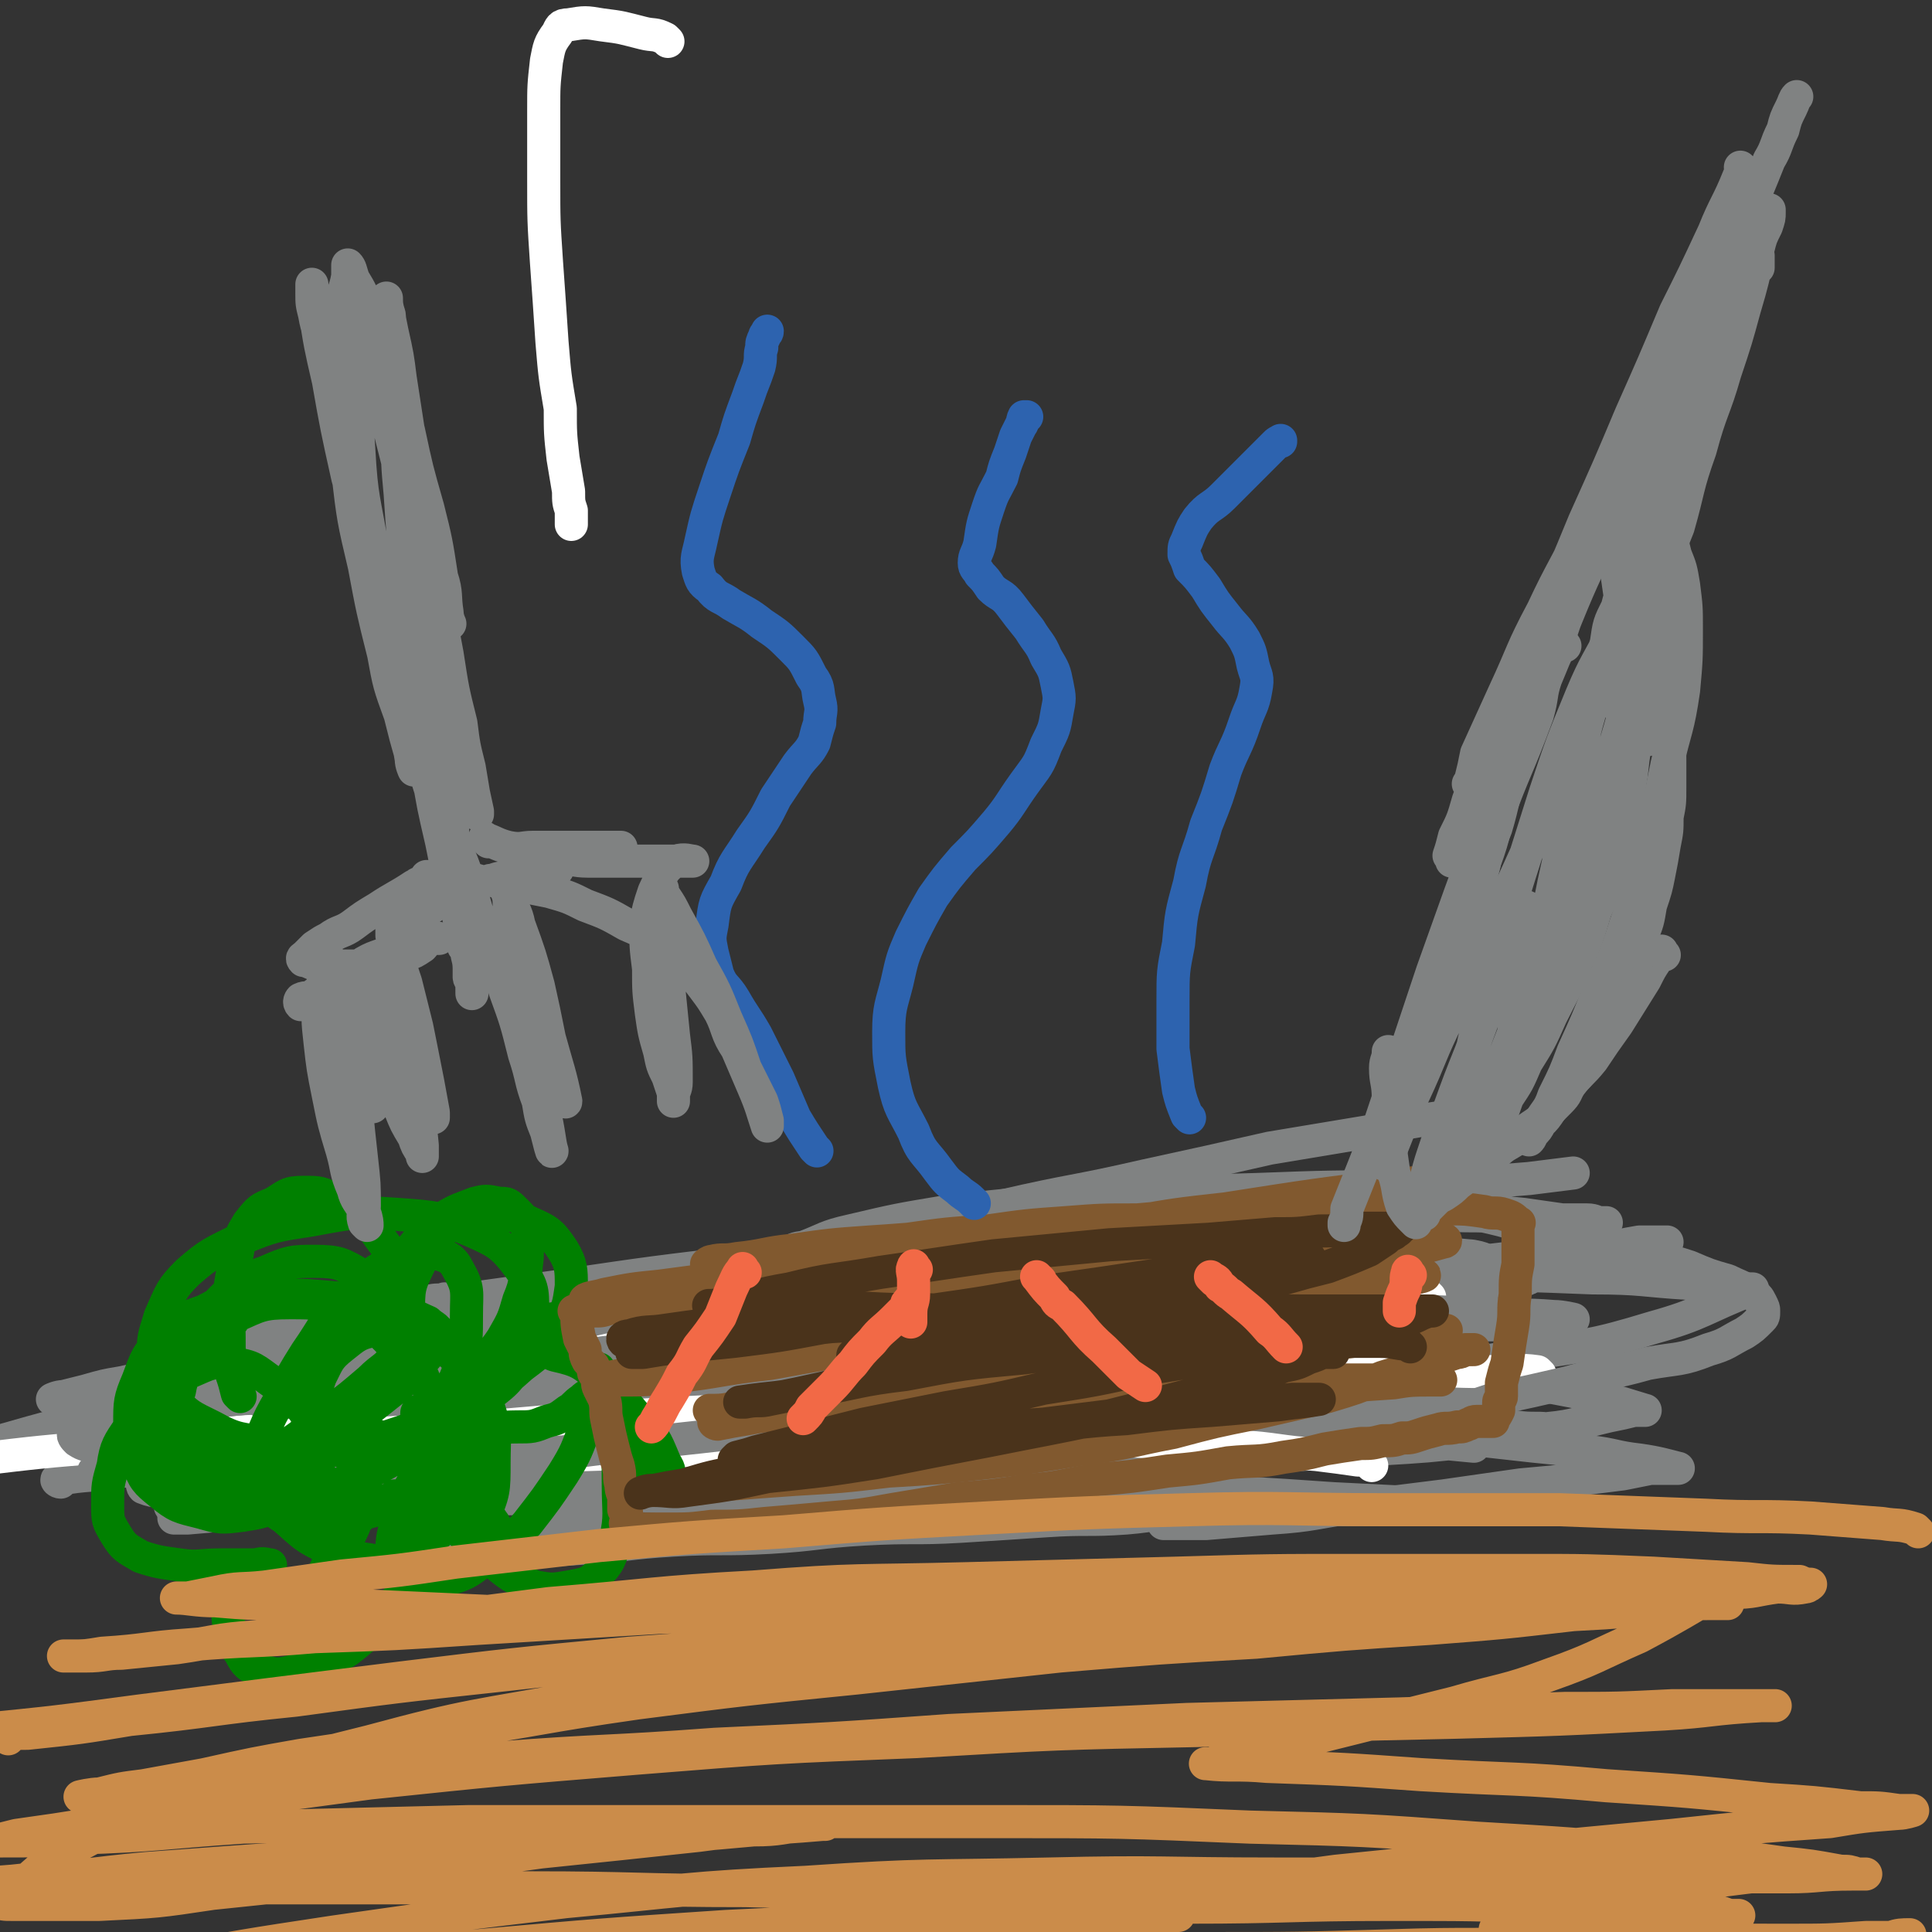
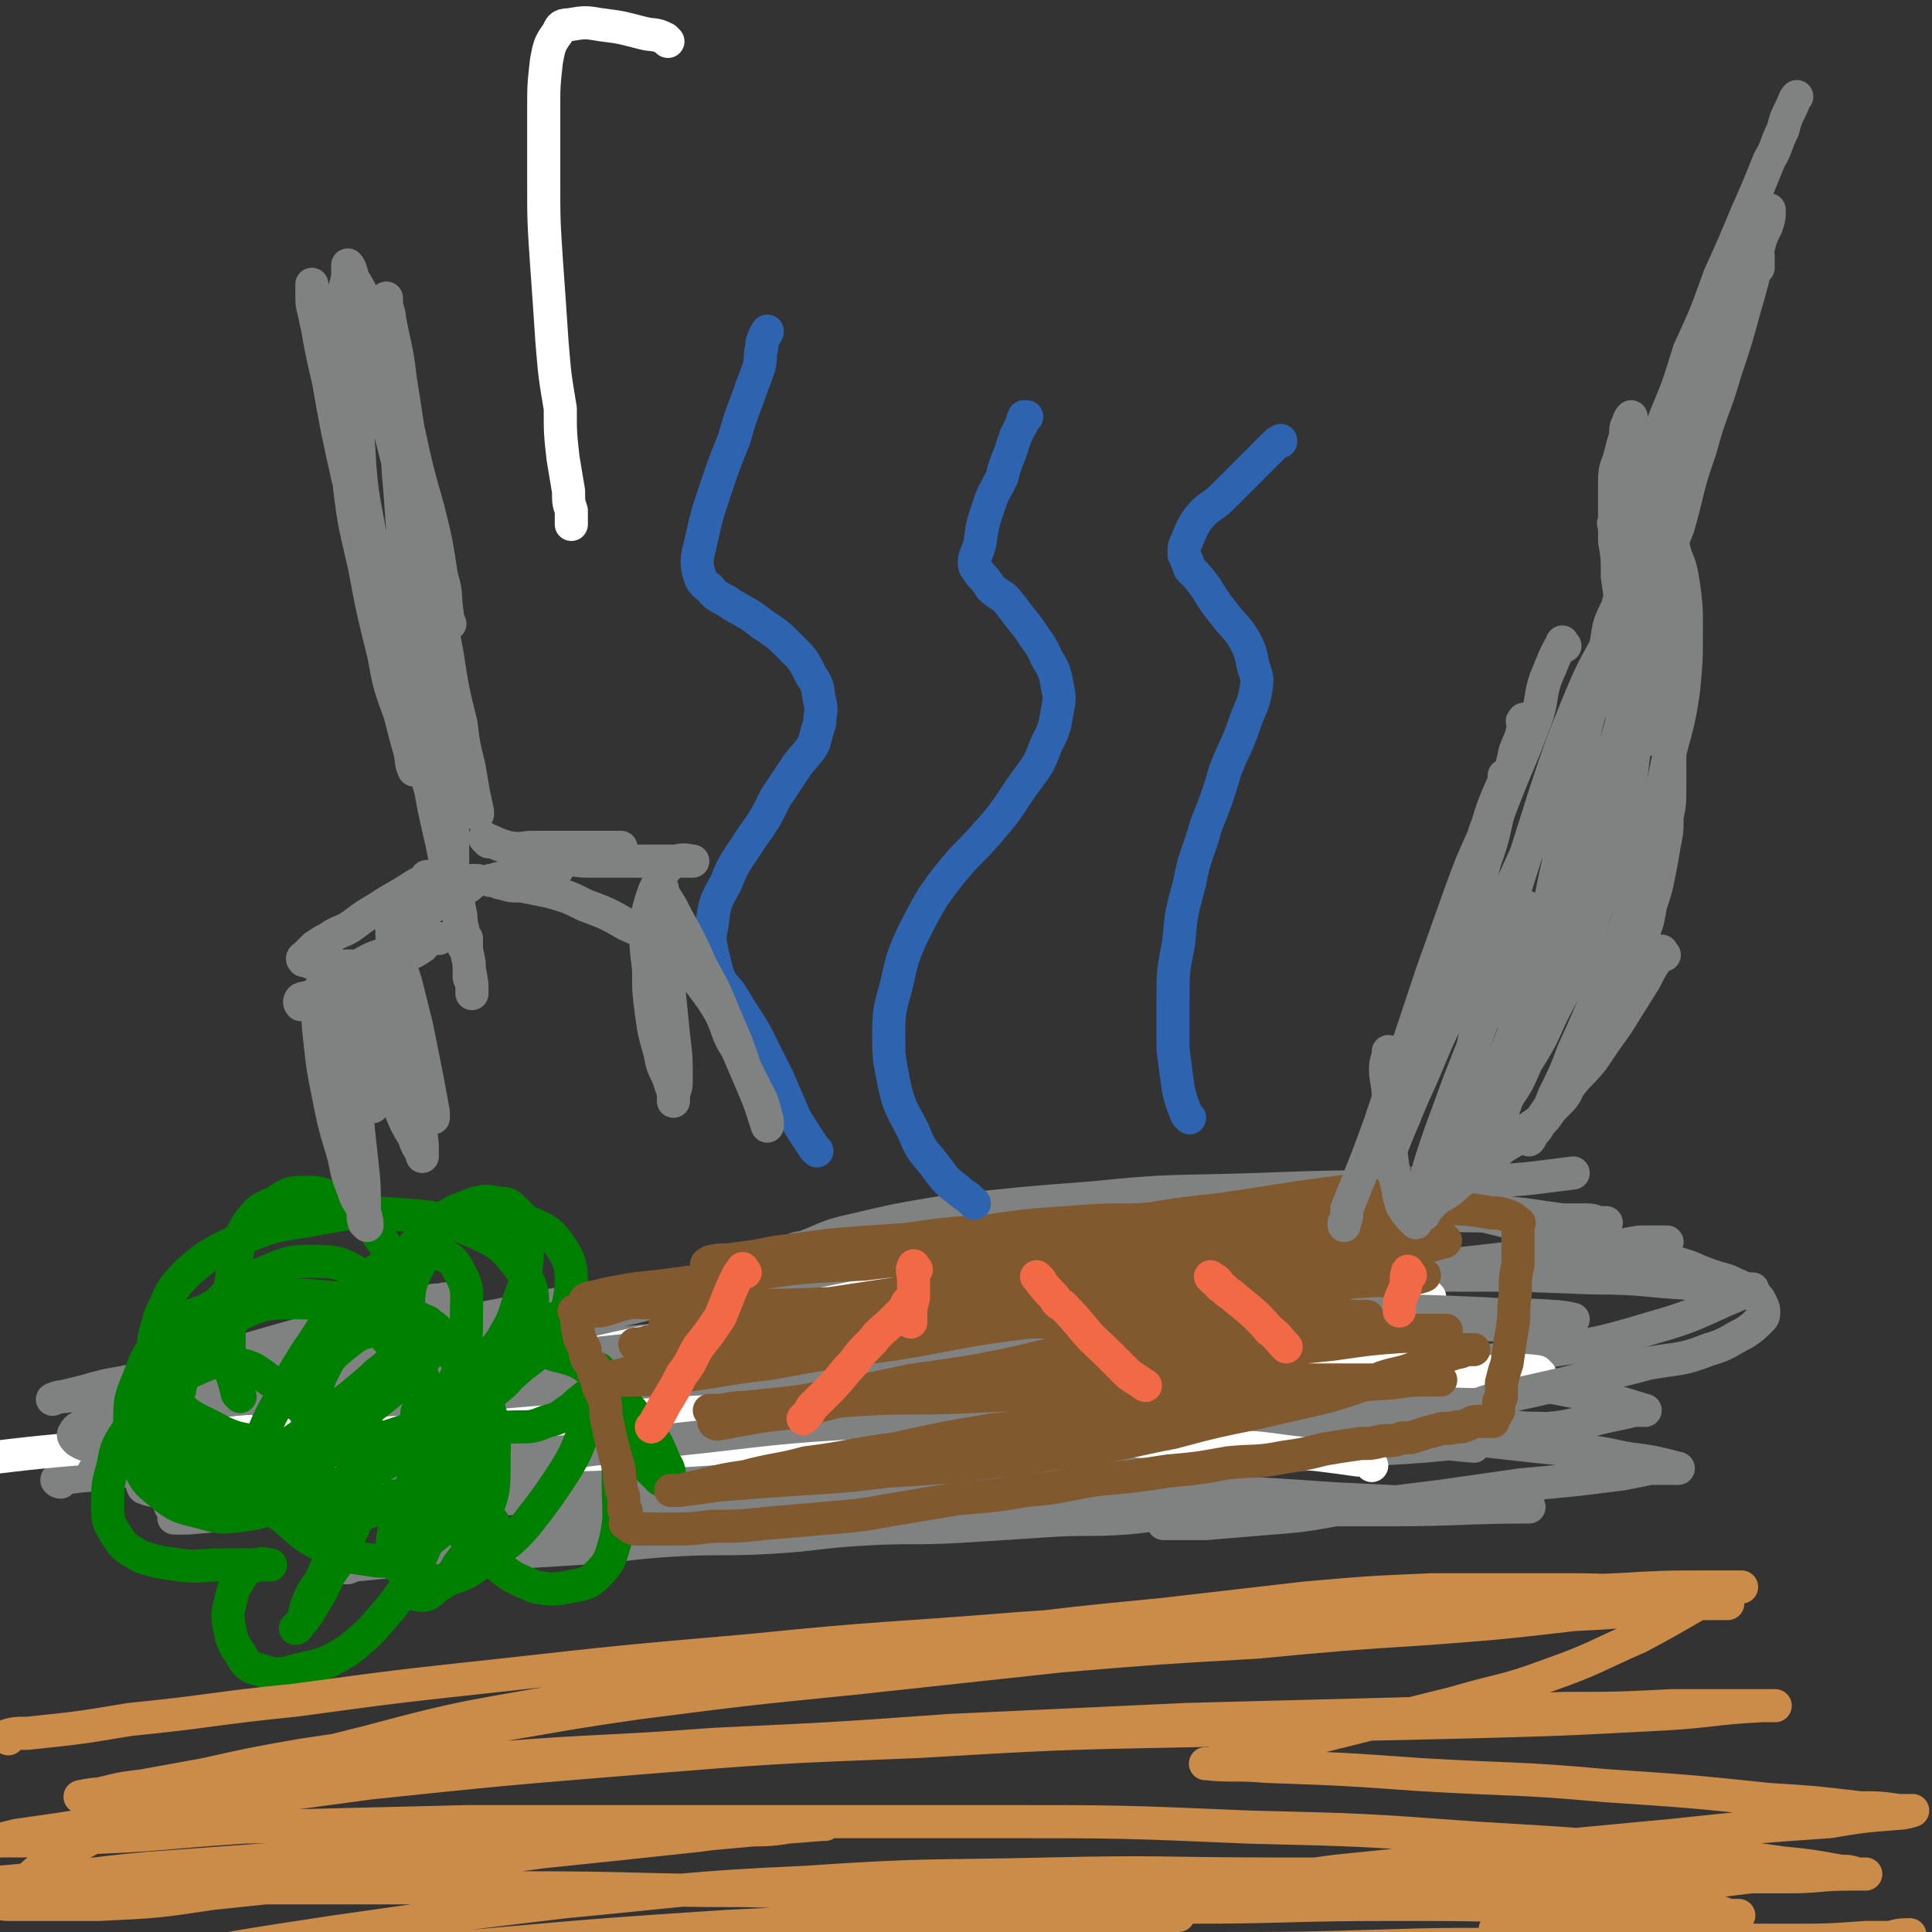
<svg xmlns="http://www.w3.org/2000/svg" viewBox="0 0 700 700" version="1.1">
  <rect x="0" y="0" width="700" height="700" fill="#333333" stroke="none" />
  <g fill="none" stroke="#808282" stroke-width="12" stroke-linecap="round" stroke-linejoin="round">
-     <path d="M536,403c-1,-1 -1,-2 -1,-1 -7,1 -7,1 -14,3 -13,2 -13,2 -25,5 -18,3 -18,3 -36,6 -22,5 -22,5 -45,10 -26,6 -26,5 -52,11 -28,6 -28,6 -55,13 -27,7 -27,7 -54,14 -23,6 -23,6 -46,12 -19,5 -19,4 -38,9 -13,4 -13,4 -26,7 -7,2 -8,2 -13,4 -1,0 1,0 2,0 7,0 7,0 14,-1 19,-2 19,-2 37,-4 26,-2 26,-1 52,-3 30,-1 30,-1 59,-3 29,-2 29,-2 59,-4 27,-2 27,-2 54,-4 25,-2 25,-1 50,-4 19,-1 19,-1 39,-3 14,-2 14,-2 29,-4 10,-1 10,-1 20,-2 4,0 7,0 8,-1 0,-1 -3,-1 -6,-2 -11,-2 -11,-3 -22,-5 -23,-3 -23,-2 -46,-4 -31,-1 -31,-2 -62,-2 -36,0 -36,1 -72,3 -38,2 -38,1 -75,4 -34,4 -34,4 -68,9 -29,4 -29,4 -57,8 -21,4 -21,4 -41,7 -11,2 -11,3 -22,5 -2,0 -6,1 -5,1 2,0 6,0 11,-1 18,-2 18,-2 35,-4 28,-2 28,-2 55,-5 32,-2 32,-2 65,-4 35,-3 35,-3 70,-4 34,-2 34,-1 67,-3 29,-1 29,-1 58,-3 22,-1 22,-1 43,-3 15,-1 15,-1 29,-3 9,0 9,0 18,-1 4,0 7,0 8,0 0,0 -3,-1 -5,-1 -12,-1 -12,-2 -23,-3 -24,-1 -24,-2 -48,-2 -33,0 -33,-1 -66,1 -39,2 -39,1 -77,5 -39,5 -39,5 -78,11 -36,6 -36,5 -71,13 -32,7 -32,8 -64,16 -36,9 -36,8 -72,17 -22,6 -22,6 -43,12 " />
    <path d="M22,537c-1,0 -2,-1 -1,-1 11,-2 12,-1 24,-3 21,-1 21,-1 42,-3 29,-4 29,-4 58,-8 34,-5 34,-5 68,-10 36,-5 36,-5 71,-11 34,-5 34,-5 67,-10 28,-4 28,-4 55,-9 20,-4 20,-3 39,-8 8,-2 14,-3 15,-6 1,-2 -4,-2 -10,-4 -14,-3 -14,-4 -30,-5 -26,-3 -26,-2 -52,-2 -33,1 -33,1 -65,3 -34,3 -34,3 -68,7 -31,5 -31,5 -62,11 -26,5 -26,5 -51,10 -18,4 -18,4 -36,9 -10,3 -11,3 -20,7 -3,2 -6,4 -5,6 2,2 5,2 10,3 17,2 17,2 34,4 26,2 26,2 53,3 33,1 33,1 65,2 35,1 35,0 70,1 33,0 33,0 67,1 31,1 31,1 61,1 23,0 23,-1 46,-1 16,0 16,0 32,0 9,0 9,0 19,-1 3,0 6,0 6,-1 -1,-1 -5,-1 -9,-2 -17,-2 -17,-3 -34,-5 -27,-3 -27,-3 -53,-5 -33,-2 -33,-2 -66,-2 -37,0 -37,0 -73,1 -37,1 -37,1 -73,4 -32,2 -32,2 -64,5 -24,3 -24,3 -48,7 -17,2 -17,3 -33,6 -9,2 -10,2 -18,5 -1,0 -2,2 -1,3 5,2 6,1 13,1 19,0 19,0 38,0 29,0 29,0 58,-1 35,-1 35,-1 70,-2 37,-1 37,-1 74,-3 37,-1 37,0 75,-2 34,-1 34,-2 67,-4 27,-1 27,-1 53,-3 17,-1 17,-1 35,-3 10,-1 11,0 21,-2 3,0 6,-1 5,-2 -2,-1 -6,0 -12,-1 -19,-2 -19,-2 -37,-4 -28,-1 -28,-1 -57,-2 -34,0 -34,0 -69,1 -37,1 -37,0 -75,3 -37,2 -37,2 -75,5 -33,4 -33,4 -67,8 -26,4 -26,4 -52,7 -17,3 -17,3 -34,6 -10,1 -10,1 -19,3 -1,0 -3,2 -2,2 4,1 6,0 13,0 28,-1 28,-1 56,-2 56,-2 56,-2 112,-4 50,-3 50,-3 100,-6 44,-2 44,-1 88,-4 36,-3 36,-3 73,-6 26,-3 26,-2 52,-6 14,-1 14,-2 27,-5 5,-1 5,-1 9,-2 2,0 5,0 4,0 -13,-4 -16,-5 -32,-8 -27,-5 -27,-6 -54,-8 -32,-4 -32,-3 -65,-4 -34,-1 -34,-1 -69,-1 -31,0 -31,0 -63,1 -23,0 -23,1 -47,2 -11,1 -11,1 -23,2 -3,0 -4,0 -6,0 0,0 1,0 2,0 32,-2 32,-1 65,-4 37,-4 37,-5 74,-9 38,-5 38,-5 76,-10 34,-5 34,-5 68,-10 24,-4 24,-4 47,-7 13,-2 13,-3 25,-5 4,0 4,0 7,0 1,0 3,0 3,0 -16,2 -18,2 -35,3 -31,4 -31,4 -62,7 -34,4 -34,4 -69,9 -35,5 -35,5 -71,12 -32,5 -32,6 -64,12 -23,5 -23,5 -45,9 -12,3 -12,3 -23,5 -3,0 -5,0 -6,0 0,0 2,0 3,0 11,-2 11,-3 21,-5 27,-7 27,-7 54,-13 31,-7 31,-7 61,-15 31,-7 31,-7 62,-15 27,-6 27,-6 55,-13 18,-4 18,-5 37,-9 8,-2 8,-2 16,-5 1,0 1,-1 3,-1 0,0 1,0 1,0 -16,0 -16,-1 -32,-1 -28,0 -28,0 -55,1 -30,1 -30,0 -59,3 -26,2 -26,2 -53,5 -18,3 -18,3 -35,7 -9,2 -9,3 -17,6 -2,0 -5,1 -4,2 2,1 4,1 8,2 18,2 18,4 35,5 30,2 30,1 61,1 34,0 34,0 69,0 33,0 33,0 66,0 26,0 26,0 51,1 18,0 18,1 35,2 8,0 8,0 16,1 2,0 2,1 5,1 1,0 1,0 2,0 0,0 0,0 0,0 -18,7 -18,9 -36,14 -23,7 -23,6 -47,10 -25,4 -25,4 -50,6 -26,3 -26,3 -51,5 -25,2 -25,1 -50,4 -26,2 -26,1 -52,4 -25,3 -25,4 -50,7 -21,4 -21,4 -42,7 -17,4 -17,4 -33,7 -9,3 -9,3 -19,6 -4,1 -4,1 -7,2 -1,0 -3,0 -2,0 24,-1 26,-1 53,-3 21,-1 20,-1 41,-2 16,-1 16,-1 32,-2 26,-3 26,-2 52,-6 49,-6 49,-6 98,-13 16,-3 16,-4 33,-7 8,-2 8,-3 17,-5 2,0 2,0 5,-1 1,0 2,0 2,0 -15,-4 -17,-5 -33,-7 -31,-5 -31,-5 -62,-8 -37,-2 -37,-3 -73,-3 -41,0 -41,0 -82,2 -39,1 -39,1 -77,5 -34,4 -34,5 -67,10 -27,4 -27,4 -53,9 -16,4 -16,4 -33,9 -8,2 -8,1 -15,4 -2,0 -4,1 -4,1 1,0 3,0 7,0 15,-1 15,-1 31,-2 31,-2 31,-2 63,-4 40,-3 40,-4 80,-5 46,-1 46,-1 91,0 43,1 43,2 86,4 42,2 42,1 83,4 32,2 32,2 63,5 " />
  </g>
  <g fill="none" stroke="#FFFFFF" stroke-width="12" stroke-linecap="round" stroke-linejoin="round">
    <path d="M448,454c-1,-1 -1,-2 -1,-1 -15,0 -15,0 -29,1 -19,2 -19,2 -38,5 -25,3 -25,3 -50,7 -30,6 -30,6 -59,12 -34,8 -34,7 -67,15 -21,5 -21,6 -41,11 " />
    <path d="M558,498c-1,-1 -1,-1 -1,-1 -7,-1 -7,0 -13,0 -23,0 -23,-1 -46,-1 -21,0 -21,0 -43,1 -25,1 -25,0 -51,2 -30,1 -30,2 -59,4 -32,2 -32,1 -65,4 -38,3 -38,3 -76,7 -23,2 -23,2 -46,4 " />
    <path d="M193,515c-1,-1 -1,-1 -1,-1 -6,-1 -6,-1 -11,-1 -8,0 -8,-1 -16,-1 -11,0 -11,0 -22,1 -17,1 -17,2 -35,4 -34,3 -34,3 -68,7 -25,2 -25,2 -50,5 " />
    <path d="M518,470c-1,-1 -1,-1 -1,-1 -19,-1 -19,-1 -37,-1 -16,0 -16,-1 -32,0 -36,2 -36,2 -73,5 -34,3 -34,3 -68,7 -40,4 -40,5 -80,10 -24,2 -24,2 -48,5 " />
    <path d="M497,531c-1,-1 -1,-1 -1,-1 -2,-1 -2,-1 -4,-1 -7,-1 -7,-1 -15,-2 -14,-1 -14,-2 -29,-3 -19,-1 -19,-1 -39,-2 -24,-1 -24,-1 -48,-1 -25,0 -25,0 -50,1 -27,1 -27,1 -54,3 -30,2 -30,2 -60,5 -18,1 -18,1 -36,3 " />
    <path d="M242,15c-1,-1 -1,-1 -1,-1 -4,-2 -4,-1 -8,-2 -8,-2 -7,-2 -15,-3 -6,-1 -6,-1 -12,0 -3,0 -3,1 -4,3 -3,4 -3,5 -4,10 -1,9 -1,9 -1,18 0,13 0,13 0,25 0,15 0,15 1,30 1,14 1,14 2,29 1,12 1,12 3,24 0,9 0,9 1,18 1,6 1,6 2,12 0,4 0,4 1,7 0,3 0,3 0,5 0,0 0,0 0,0 " />
  </g>
  <g fill="none" stroke="#808282" stroke-width="12" stroke-linecap="round" stroke-linejoin="round">
    <path d="M469,448c-1,-1 -1,-1 -1,-1 -11,-1 -11,-1 -22,-1 -15,0 -15,0 -29,0 -20,0 -20,0 -40,2 -24,2 -24,2 -48,5 -26,4 -26,5 -51,10 -25,5 -25,5 -50,11 -23,5 -23,5 -45,11 -20,5 -20,5 -39,10 -14,4 -14,3 -28,6 -8,3 -8,3 -16,5 -2,1 -5,2 -5,2 0,0 3,0 5,0 12,0 12,1 24,0 26,-1 26,-2 51,-3 35,-3 35,-3 70,-5 38,-2 38,-1 77,-4 36,-2 36,-2 72,-5 31,-2 31,-1 63,-3 24,-2 24,-2 48,-4 17,-2 17,-2 34,-4 11,0 11,0 21,-1 5,0 9,0 10,-1 0,0 -4,-1 -7,-1 -12,-1 -12,0 -25,-1 -23,-1 -23,-1 -47,-1 -30,0 -30,0 -60,1 -34,1 -34,1 -69,3 -34,1 -34,1 -69,4 -32,2 -32,3 -64,6 -29,3 -29,4 -57,7 -21,3 -21,2 -43,5 -13,1 -13,2 -26,3 -5,0 -9,0 -10,0 0,0 4,0 7,0 11,-1 11,-1 22,-2 20,-1 20,-1 41,-2 27,-1 27,-1 54,-1 31,0 31,0 61,1 32,0 32,0 63,2 30,1 30,2 61,4 27,2 27,1 54,4 21,1 21,2 43,4 14,1 14,1 29,2 9,1 9,1 18,2 6,0 6,0 12,0 2,0 5,0 4,0 -6,0 -9,0 -18,-1 -32,-2 -32,-2 -64,-4 -39,-1 -39,-1 -78,-1 -42,0 -42,0 -84,3 -39,2 -39,3 -77,7 -34,4 -34,4 -67,9 -27,4 -27,4 -53,8 -18,3 -18,4 -35,7 -10,2 -10,2 -19,4 -2,0 -4,0 -4,0 0,0 3,0 5,0 12,-1 12,-1 24,-3 27,-2 27,-3 55,-5 33,-2 33,-2 66,-3 36,-1 36,-2 71,-2 37,0 37,0 73,1 35,1 35,1 69,2 28,1 28,1 57,3 20,1 20,1 40,2 11,0 11,0 22,1 3,0 3,0 7,0 1,0 2,0 2,0 -23,0 -25,1 -50,1 -28,0 -28,0 -56,0 -30,0 -30,0 -59,-1 -33,0 -33,0 -65,-1 -32,-1 -32,-1 -64,-2 -30,-1 -30,-1 -59,-3 -25,-1 -25,-1 -49,-2 -18,-1 -18,-1 -37,-2 -13,-1 -13,-1 -26,-2 -7,0 -7,0 -14,-1 -3,0 -3,0 -6,0 -1,0 -1,0 -1,0 -2,0 -2,0 -4,0 -4,0 -4,0 -8,0 -2,0 -2,0 -4,0 -9,0 -9,0 -18,0 " />
    <path d="M162,472c-1,-1 -1,-2 -1,-1 -4,0 -4,0 -7,1 -8,2 -8,3 -16,5 -12,3 -12,2 -24,5 -14,4 -14,4 -28,8 -12,3 -12,3 -23,7 -9,2 -10,2 -19,4 -6,1 -6,1 -13,3 -4,1 -4,1 -8,2 -2,0 -4,1 -4,1 0,0 2,-1 4,-1 9,-1 9,0 18,-1 14,0 14,-1 28,-1 15,0 15,0 31,0 15,0 15,0 30,0 11,0 11,0 22,0 8,0 8,0 15,0 4,0 4,0 8,0 1,0 2,0 2,0 -1,0 -2,0 -4,0 -7,0 -7,0 -15,0 -12,0 -12,0 -24,0 -14,0 -14,1 -29,2 -14,1 -14,0 -28,2 -11,1 -11,2 -21,4 -8,1 -8,1 -15,3 -5,1 -5,0 -9,2 -3,0 -4,0 -5,2 -1,1 0,2 1,3 3,2 3,1 7,3 10,3 10,4 20,6 15,3 15,2 30,4 18,2 18,2 35,4 17,1 17,1 33,2 15,1 15,1 29,2 10,0 10,0 19,0 7,0 7,0 13,1 4,0 4,1 8,1 2,0 5,-1 4,0 -3,2 -6,3 -12,5 -9,2 -9,2 -17,4 -11,2 -11,2 -21,4 -10,2 -10,2 -20,4 -7,1 -7,2 -15,3 -4,1 -5,0 -9,1 -3,0 -3,1 -6,2 -2,0 -3,0 -4,0 0,0 1,0 2,0 2,0 2,-1 5,-1 10,-1 10,-1 21,-2 14,-1 14,-1 27,-2 17,-1 17,-1 33,-2 17,-1 17,-2 34,-3 17,-1 17,0 35,-1 17,-1 17,-2 34,-3 18,-1 18,0 35,-1 16,-1 16,-1 31,-2 15,-1 15,0 29,-1 12,-1 11,-2 23,-3 8,0 9,0 17,0 6,0 6,0 12,-1 4,0 4,-1 7,-1 3,0 3,0 5,0 1,0 2,-1 3,-1 0,0 1,1 0,2 -4,0 -5,0 -9,0 -6,0 -6,0 -11,1 -7,1 -6,1 -13,2 -5,0 -5,0 -9,1 -4,1 -4,1 -8,2 -1,0 -1,0 -3,0 0,0 -1,0 0,0 6,0 7,0 15,0 12,-1 12,-1 24,-2 15,-1 15,-2 30,-4 16,-2 16,-2 32,-4 14,-2 14,-2 28,-4 11,-1 11,-1 21,-2 8,-1 8,-1 16,-2 5,-1 5,-1 10,-2 3,0 3,0 6,0 2,0 5,0 4,0 -4,-1 -7,-2 -14,-3 -9,-1 -9,-2 -18,-3 -10,-1 -10,-1 -20,-2 -9,-1 -9,-1 -18,-2 -6,-1 -6,-1 -12,-2 -4,-1 -4,-1 -7,-2 -3,0 -6,1 -5,0 1,-2 4,-3 8,-5 10,-3 10,-3 19,-6 14,-3 14,-3 27,-6 14,-4 15,-3 29,-7 11,-2 12,-1 22,-5 7,-2 7,-3 13,-6 3,-2 3,-2 6,-5 1,-1 1,-1 1,-3 0,-1 0,-1 -1,-3 -1,-2 -1,-2 -4,-4 -3,-2 -4,-2 -8,-4 -7,-2 -7,-2 -14,-5 -9,-3 -9,-2 -18,-5 -9,-2 -9,-2 -19,-5 -11,-2 -11,-2 -21,-4 -10,-3 -10,-3 -19,-5 -9,-1 -9,-1 -19,-3 -8,-1 -8,-1 -16,-2 -7,-1 -7,-1 -14,-2 -5,0 -5,-1 -10,-1 -4,0 -4,0 -7,0 -1,0 -2,0 -2,0 0,0 1,0 2,0 2,0 2,0 4,0 8,0 8,0 16,1 10,1 10,2 21,3 11,1 11,1 23,2 9,1 9,1 19,2 7,1 7,1 14,2 5,0 5,0 9,0 3,0 3,1 5,1 1,0 1,0 2,0 0,0 0,0 0,0 -10,0 -10,0 -20,0 -9,0 -9,-1 -19,-2 -10,-1 -10,0 -20,-1 -7,-1 -7,-1 -15,-2 -5,-1 -5,-1 -10,-2 -4,0 -4,0 -8,0 -1,0 -2,0 -2,0 0,0 2,0 4,-1 6,-1 6,-2 12,-3 12,-2 12,-2 25,-3 12,-1 13,-1 25,-2 8,-1 8,-1 16,-2 " />
  </g>
  <g fill="none" stroke="#008000" stroke-width="12" stroke-linecap="round" stroke-linejoin="round">
    <path d="M87,506c-1,-1 -1,-1 -1,-1 -1,-4 -1,-4 -2,-7 -1,-7 -1,-7 -1,-14 0,-7 -1,-7 0,-15 1,-7 1,-7 3,-15 1,-6 1,-6 4,-11 4,-5 4,-5 9,-7 5,-3 5,-4 11,-4 6,0 6,0 12,3 5,2 5,2 9,5 4,4 4,5 7,9 3,4 3,4 4,8 1,4 0,4 0,8 0,2 0,2 0,4 0,1 -1,2 -1,3 0,0 1,-1 2,-1 1,-5 -1,-5 1,-9 2,-7 3,-7 7,-12 5,-5 5,-6 10,-9 5,-3 6,-3 11,-5 4,-1 4,-1 9,0 3,0 3,0 6,3 2,2 3,3 4,6 1,5 0,6 0,11 -1,7 0,8 -3,15 -2,7 -2,7 -6,14 -4,6 -5,6 -10,11 -5,5 -5,5 -10,9 -4,2 -4,2 -8,5 -1,1 -3,1 -3,2 0,0 2,-1 4,-1 3,0 3,0 7,1 3,1 4,1 7,3 2,2 3,2 4,6 1,3 1,3 1,7 0,5 0,5 -2,9 -2,6 -3,6 -6,11 -4,5 -4,5 -9,9 -5,4 -5,6 -11,7 -6,2 -7,2 -13,1 -7,-1 -8,-1 -14,-4 -9,-4 -9,-5 -16,-11 -9,-6 -9,-6 -17,-13 -6,-5 -6,-5 -11,-11 -3,-4 -4,-3 -6,-7 -3,-4 -4,-3 -5,-7 -1,-4 0,-5 1,-8 1,-6 2,-5 4,-10 3,-5 3,-5 6,-8 2,-3 3,-3 6,-5 1,-1 1,-1 3,-2 1,-1 0,-1 1,-2 1,-1 2,-2 2,-1 -4,1 -6,2 -11,6 -5,2 -5,2 -9,6 -4,3 -4,3 -7,8 -6,9 -8,9 -10,19 -1,10 -1,12 4,20 2,4 4,4 9,4 8,0 9,0 17,-3 10,-3 10,-4 20,-10 10,-6 10,-7 19,-14 8,-6 8,-6 15,-12 5,-5 6,-4 9,-9 3,-4 3,-5 3,-9 -1,-5 -1,-6 -5,-10 -4,-6 -4,-7 -10,-10 -7,-4 -8,-5 -17,-5 -8,0 -9,0 -18,4 -9,3 -10,4 -17,11 -7,7 -7,8 -11,17 -4,7 -4,7 -5,15 -1,6 0,7 2,13 1,5 1,6 5,8 5,4 6,4 12,4 8,0 8,0 16,-3 9,-2 10,-2 19,-6 8,-4 8,-5 16,-10 5,-4 6,-4 9,-9 2,-4 3,-5 2,-8 -1,-5 -2,-6 -5,-9 -6,-5 -6,-6 -14,-8 -9,-4 -10,-4 -20,-4 -10,0 -11,1 -20,5 -8,3 -9,3 -15,9 -6,6 -6,7 -8,15 -3,7 -4,8 -3,16 1,7 1,8 6,14 5,6 6,6 14,8 9,3 10,4 20,3 13,-1 14,-1 26,-5 13,-5 13,-6 26,-13 12,-7 13,-7 23,-16 9,-7 10,-7 15,-16 4,-8 4,-9 4,-17 0,-8 0,-9 -5,-16 -6,-8 -8,-9 -17,-13 -12,-5 -13,-5 -27,-6 -15,-1 -15,-1 -31,2 -13,2 -14,2 -26,7 -10,5 -11,5 -19,12 -6,6 -6,7 -10,16 -2,7 -3,8 -2,15 1,7 2,8 6,14 6,7 7,7 15,11 9,5 10,4 20,6 12,2 12,2 23,1 13,-1 13,-1 25,-5 12,-4 12,-5 24,-11 11,-5 11,-5 20,-13 8,-6 8,-6 13,-15 4,-6 4,-7 5,-14 0,-6 0,-8 -3,-13 -4,-6 -5,-7 -12,-10 -6,-3 -7,-3 -14,-3 -7,0 -9,0 -15,4 -7,5 -8,6 -11,14 -4,8 -4,9 -4,18 0,10 0,11 4,20 3,7 3,8 9,13 5,5 6,5 13,7 6,2 7,1 13,1 6,0 6,0 11,-2 4,-1 4,-1 8,-4 2,-1 2,-2 5,-4 1,-1 1,-1 3,-2 1,0 2,-1 2,0 -1,5 -1,6 -4,12 -3,8 -3,9 -8,17 -6,9 -6,9 -13,18 -6,7 -7,7 -15,13 -6,4 -6,5 -13,7 -5,1 -5,1 -10,0 -4,0 -5,0 -7,-3 -3,-2 -3,-2 -4,-5 0,-6 0,-7 2,-13 3,-10 3,-10 9,-19 7,-12 8,-12 16,-22 8,-9 8,-9 17,-17 5,-6 5,-5 10,-10 3,-3 5,-6 4,-5 -5,3 -8,6 -16,13 -5,5 -6,5 -10,10 -6,8 -7,8 -11,16 -9,16 -11,16 -15,33 -2,12 -1,13 1,25 0,2 1,3 4,3 2,0 3,-1 5,-3 5,-3 5,-3 8,-8 6,-8 6,-8 9,-17 4,-9 4,-10 4,-20 0,-10 1,-11 -2,-20 -4,-9 -4,-10 -11,-17 -6,-6 -7,-6 -15,-9 -7,-3 -8,-3 -15,-2 -6,1 -7,2 -12,6 -5,4 -5,5 -8,11 -2,6 -2,6 -1,12 1,5 1,6 4,10 3,4 4,5 8,6 5,1 6,0 11,-1 5,-1 6,-1 10,-4 6,-5 6,-5 10,-11 5,-8 6,-8 9,-17 2,-8 2,-9 2,-18 0,-8 1,-9 -3,-16 -2,-4 -4,-5 -9,-6 -7,-1 -8,0 -15,3 -9,5 -9,6 -16,14 -9,8 -8,9 -15,19 -5,8 -5,8 -9,16 -4,7 -4,7 -7,14 -1,3 -1,4 -1,7 0,2 0,4 2,4 3,0 4,0 8,-2 9,-4 9,-4 17,-10 11,-7 11,-7 21,-15 7,-6 7,-6 13,-13 3,-3 4,-4 4,-7 0,-3 -2,-3 -4,-5 -7,-3 -7,-4 -15,-6 -10,-2 -10,-2 -21,-3 -12,-1 -12,-1 -24,0 -11,1 -12,0 -21,5 -9,3 -9,4 -15,10 -6,6 -6,7 -9,15 -3,7 -3,8 -3,16 0,7 0,8 3,14 2,6 3,7 8,11 6,5 7,5 15,7 7,2 7,2 15,1 6,-1 7,-1 13,-4 5,-2 5,-2 9,-5 3,-3 4,-4 5,-7 1,-5 1,-5 0,-10 -1,-6 -2,-7 -5,-12 -5,-6 -5,-6 -11,-10 -7,-5 -7,-6 -15,-7 -7,-1 -8,0 -15,3 -7,2 -7,2 -13,7 -6,5 -5,6 -9,13 -4,6 -5,7 -6,14 -2,7 -2,7 -2,14 0,6 0,6 3,11 3,5 4,5 9,8 6,2 7,2 14,3 7,1 7,0 15,0 5,0 5,0 10,0 3,0 3,0 6,0 1,0 2,0 2,0 -1,0 -3,-1 -5,0 -2,1 -3,1 -5,3 -2,4 -3,4 -4,8 -1,5 -2,6 -1,11 1,5 1,6 4,10 2,4 3,5 7,6 6,2 7,2 14,0 9,-2 10,-2 18,-7 9,-7 9,-8 16,-16 6,-8 6,-8 10,-17 4,-8 3,-8 5,-16 1,-4 1,-4 1,-8 0,-2 0,-3 0,-4 0,0 0,1 0,2 1,2 1,2 2,3 3,7 3,7 7,13 6,7 6,7 13,12 6,5 7,5 14,8 6,1 6,1 12,0 5,-1 7,-1 10,-4 5,-5 5,-6 7,-13 2,-9 1,-10 1,-20 0,-10 0,-11 -2,-21 -1,-8 -1,-8 -3,-15 -1,-3 -1,-4 -2,-6 0,0 0,1 0,2 0,3 0,3 1,5 2,6 1,6 5,12 3,7 3,7 8,13 4,4 4,4 8,8 2,1 3,2 5,2 0,0 -1,-1 -1,-2 -1,-3 0,-3 -2,-6 -3,-7 -3,-8 -8,-14 -7,-8 -7,-9 -15,-16 -7,-6 -8,-7 -17,-9 -7,-3 -8,-2 -15,-1 -6,1 -7,1 -11,5 -5,5 -5,6 -8,12 -2,7 -1,7 -1,15 0,7 0,8 2,15 1,5 2,5 5,9 1,3 1,3 4,6 0,0 2,1 2,0 -2,-3 -3,-4 -6,-7 -7,-7 -7,-7 -15,-12 -8,-6 -8,-7 -17,-11 -7,-3 -8,-3 -16,-4 -6,0 -6,0 -12,2 -5,2 -5,3 -9,6 -2,4 -2,4 -4,8 -1,4 0,4 0,8 0,2 0,2 2,4 2,2 2,2 5,3 3,1 3,1 6,1 5,0 5,0 10,0 5,0 5,0 10,-2 4,-1 4,-1 8,-4 1,-1 1,-1 2,-2 0,0 0,1 -1,1 -1,1 -1,0 -3,1 -4,2 -5,2 -8,5 -5,5 -5,5 -8,11 -4,6 -4,6 -7,13 -3,4 -3,4 -5,9 -1,3 0,3 -2,6 -1,1 -1,1 -2,2 0,0 1,0 1,-1 2,-2 2,-2 4,-5 4,-7 4,-6 7,-13 4,-6 5,-6 7,-13 2,-5 3,-5 3,-10 0,-3 0,-4 -3,-6 -3,-4 -4,-4 -9,-5 -7,-1 -7,-1 -15,-1 -7,0 -7,1 -15,2 -6,1 -6,1 -12,3 -4,1 -4,1 -8,2 -1,0 -1,1 -2,1 -1,0 -1,0 -1,0 " />
  </g>
  <g fill="none" stroke="#81592F" stroke-width="12" stroke-linecap="round" stroke-linejoin="round">
    <path d="M516,430c-1,-1 -1,-1 -1,-1 -4,-1 -4,0 -7,0 -32,4 -32,4 -64,9 -18,2 -18,2 -35,5 -17,2 -17,1 -33,4 -14,2 -14,2 -28,4 -11,1 -11,1 -21,3 -8,1 -8,1 -15,2 -3,0 -4,1 -6,1 0,0 1,-1 2,-1 13,-1 13,0 27,-1 17,0 17,0 34,-2 19,-2 19,-2 38,-5 17,-2 17,-1 35,-4 14,-1 14,-2 27,-4 9,-1 9,-1 19,-3 6,-1 6,-1 12,-1 4,0 4,0 7,0 3,0 6,0 6,0 -3,0 -6,0 -12,0 -11,1 -11,1 -23,3 -16,1 -16,1 -32,3 -18,1 -18,2 -36,4 -18,2 -18,2 -37,4 -17,1 -17,1 -34,3 -15,1 -15,1 -30,2 -12,1 -12,1 -23,2 -8,0 -8,0 -16,0 -5,0 -5,0 -9,1 -3,0 -4,0 -5,0 0,0 1,-1 2,-1 4,-1 4,0 9,-1 10,-1 10,-2 20,-3 14,-2 14,-2 28,-3 15,-1 15,-1 30,-2 16,-1 16,0 31,-2 13,-1 13,-2 26,-3 9,0 9,0 19,0 6,0 6,0 12,-1 4,0 4,-1 7,-1 3,0 3,0 5,0 1,0 2,0 2,0 -5,0 -7,0 -13,0 -11,0 -11,0 -22,1 -13,0 -13,0 -26,1 -14,1 -14,1 -28,3 -15,1 -15,1 -29,3 -14,1 -14,1 -28,4 -12,2 -12,2 -25,5 -10,2 -10,3 -20,5 -8,3 -8,2 -17,5 -5,1 -5,2 -11,4 -4,1 -4,1 -7,2 -3,1 -3,1 -6,1 -1,0 -1,0 -3,0 -1,0 -1,0 -2,0 0,0 0,0 -1,0 0,0 0,0 -1,0 0,0 0,0 0,0 0,0 0,0 1,0 0,5 0,5 1,10 1,2 1,2 2,4 0,2 0,2 1,4 1,1 1,1 2,2 0,0 0,1 0,2 0,0 0,0 0,0 0,1 1,1 1,2 1,2 0,2 1,4 1,2 1,2 2,4 1,4 0,4 1,8 1,5 1,5 2,9 1,4 1,4 2,7 1,4 0,4 1,7 0,3 1,3 1,5 0,2 0,2 0,4 0,0 1,0 1,1 0,1 0,1 0,2 0,0 0,0 0,1 0,0 0,0 0,0 0,1 -1,1 0,1 2,2 2,2 5,2 5,0 5,0 10,0 8,0 8,0 16,-1 9,0 10,0 19,-1 12,-1 12,-1 23,-2 12,-1 12,-1 23,-3 12,-2 12,-2 24,-4 12,-1 13,-1 25,-3 13,-1 13,-2 26,-4 12,-1 12,-1 25,-3 11,-1 11,-1 22,-3 10,-1 10,0 20,-2 7,-1 7,-1 15,-3 6,-1 6,-1 13,-2 4,0 4,0 8,-1 4,0 4,0 7,-1 3,0 3,0 6,-1 3,-1 3,-1 7,-2 3,-1 3,0 7,-1 2,0 2,0 4,-1 1,0 1,-1 3,-1 1,0 1,0 3,0 0,0 0,0 1,0 0,0 0,0 1,0 0,0 0,0 0,0 1,0 1,0 1,0 0,0 0,0 0,-1 1,-1 1,-1 2,-3 0,-1 0,-1 0,-3 0,-1 1,-1 1,-2 0,-1 0,-1 0,-2 0,0 0,0 0,-1 0,-1 0,-1 0,-2 1,-4 1,-4 2,-7 1,-7 1,-7 2,-13 1,-6 0,-6 1,-12 0,-6 0,-6 1,-11 0,-4 0,-4 0,-7 0,-2 0,-2 0,-4 0,-1 0,-1 0,-3 0,-1 1,-1 0,-1 -2,-2 -2,-2 -5,-3 -3,-1 -4,0 -7,-1 -7,-1 -7,-1 -13,-1 -8,0 -8,0 -17,0 -9,0 -9,0 -19,0 -10,0 -10,1 -20,2 -10,0 -10,-1 -20,0 -9,0 -9,1 -18,2 -8,1 -8,0 -16,1 -7,1 -7,1 -14,2 -6,1 -6,1 -11,2 -5,0 -5,0 -10,0 -1,0 -1,0 -3,0 " />
    <path d="M514,447c-1,-1 -1,-2 -1,-1 -24,1 -24,1 -47,4 -12,1 -12,1 -23,2 -20,2 -20,2 -39,5 -31,4 -31,5 -62,9 -19,3 -19,3 -39,6 -14,2 -14,2 -29,5 -11,1 -11,1 -21,3 -5,1 -5,0 -10,1 -1,0 -3,0 -2,0 3,0 4,0 9,0 15,0 15,0 30,-1 22,0 22,-1 44,-1 25,0 25,0 50,0 22,0 22,0 44,0 18,0 18,0 35,-1 12,0 12,0 24,-1 7,0 7,0 14,0 2,0 6,0 4,0 -13,0 -16,-1 -32,-1 -20,0 -20,0 -40,0 -23,0 -23,1 -46,2 -23,1 -23,0 -47,2 -20,1 -20,1 -41,3 -15,1 -15,2 -31,3 -10,1 -10,1 -20,1 -4,0 -7,0 -8,0 0,0 3,0 5,-1 9,-1 9,-1 19,-2 18,-3 18,-2 35,-5 24,-3 24,-3 48,-6 25,-4 25,-4 51,-7 25,-3 25,-3 50,-5 21,-3 21,-3 42,-6 14,-1 14,-1 29,-3 7,0 7,0 14,-2 1,0 1,-1 0,-1 -7,-1 -7,-1 -15,-1 -18,0 -18,0 -37,0 -26,0 -26,0 -51,2 -28,1 -28,2 -56,4 -25,1 -26,1 -51,4 -22,1 -22,1 -43,4 -16,2 -16,2 -31,4 -10,1 -10,1 -20,3 -3,1 -6,1 -7,2 0,0 3,0 5,0 9,0 9,1 19,1 18,1 18,1 36,1 24,0 24,-1 48,-1 27,0 27,1 54,0 26,-1 26,-1 53,-3 21,-1 21,-1 42,-3 14,-1 14,-1 28,-2 8,0 8,0 16,-1 1,0 4,-1 3,-1 -2,-1 -5,-1 -9,-1 -15,0 -15,0 -30,0 -22,0 -22,0 -44,2 -26,1 -26,2 -53,5 -26,2 -26,2 -52,7 -23,3 -23,4 -47,8 -17,4 -17,4 -34,8 -10,3 -10,3 -21,7 -4,1 -7,1 -8,2 0,1 3,0 6,0 10,0 10,0 19,-1 18,-2 18,-3 36,-5 22,-4 22,-4 45,-7 24,-4 24,-5 49,-8 24,-4 24,-4 48,-8 19,-2 19,-3 37,-6 14,-1 14,-1 27,-3 8,-1 8,-1 16,-1 3,0 7,0 7,0 0,0 -4,0 -7,1 -12,2 -12,3 -24,6 -18,4 -18,4 -36,8 -21,5 -21,5 -42,10 -21,5 -21,6 -42,10 -18,4 -18,4 -36,8 -15,3 -15,3 -30,7 -10,2 -10,1 -20,3 -6,1 -6,1 -11,2 -1,0 -2,-1 -1,-1 3,-1 4,-1 8,-2 13,-3 13,-3 27,-6 18,-3 18,-3 37,-7 23,-3 23,-4 46,-6 23,-3 23,-3 46,-5 21,-1 21,-1 42,-3 15,-1 15,-1 30,-2 9,-1 9,-1 19,-2 5,0 7,0 10,0 0,0 -2,1 -3,1 -5,1 -5,0 -10,1 -14,1 -14,1 -28,3 -19,2 -19,2 -38,4 -22,2 -22,1 -45,4 -22,2 -22,2 -45,5 -19,2 -19,2 -38,4 -15,2 -15,2 -29,4 -9,1 -9,1 -19,2 -5,0 -5,1 -10,1 -1,0 -2,0 -2,0 1,0 3,0 5,0 10,0 10,0 19,-1 16,-1 16,-2 32,-3 19,-1 19,0 39,-1 22,-1 22,-1 44,-2 21,-1 21,-1 42,-2 18,-1 18,-1 35,-2 13,0 13,0 25,0 8,0 8,0 16,0 4,0 6,0 8,0 0,0 -2,0 -4,0 -6,0 -7,0 -13,1 -15,1 -15,1 -30,3 -17,2 -17,2 -35,4 -20,2 -20,3 -40,6 -20,2 -20,2 -40,4 -18,3 -18,3 -36,7 -16,2 -16,3 -32,5 -11,3 -11,2 -22,5 -7,1 -7,1 -15,3 -4,1 -4,1 -9,2 -1,0 -3,0 -3,0 0,0 2,0 3,0 8,-1 8,-1 15,-2 13,-1 13,-1 27,-2 17,-1 17,-1 34,-3 17,-1 17,-1 35,-3 17,-2 17,-2 35,-5 17,-2 17,-3 33,-6 15,-4 15,-4 30,-7 13,-3 13,-3 26,-6 10,-3 10,-3 20,-7 6,-2 6,-1 13,-4 4,-1 4,-1 8,-3 3,-1 3,-1 6,-2 1,0 1,0 3,-1 1,0 1,0 2,0 0,0 0,0 1,0 0,0 0,0 0,0 " />
  </g>
  <g fill="none" stroke="#4A331B" stroke-width="12" stroke-linecap="round" stroke-linejoin="round">
-     <path d="M511,488c-1,-1 -1,-1 -1,-1 -1,-1 0,0 0,0 -4,0 -5,-1 -10,-1 -9,0 -9,0 -17,0 -13,0 -13,-1 -26,-1 -15,0 -15,0 -31,1 -17,1 -18,0 -35,2 -18,1 -17,2 -35,4 -17,3 -17,3 -33,6 -13,2 -13,2 -25,5 -9,2 -9,2 -19,4 -4,1 -4,0 -9,1 -1,0 -1,0 -2,0 0,0 0,0 0,0 13,-2 13,-1 26,-4 17,-3 17,-4 34,-6 21,-4 21,-4 43,-6 22,-3 22,-3 44,-6 19,-2 19,-2 38,-5 13,-1 13,-1 26,-3 8,-1 8,-1 16,-2 2,0 5,-1 5,-1 0,0 -3,0 -5,0 -11,0 -11,0 -21,0 -18,0 -18,0 -36,0 -21,0 -21,0 -43,0 -23,0 -23,0 -46,0 -21,0 -21,1 -43,2 -19,1 -19,1 -38,2 -13,1 -13,1 -27,3 -6,1 -7,0 -13,2 -2,0 -3,1 -2,2 1,0 3,-1 7,-1 12,-1 12,-1 24,-2 18,-1 18,-2 37,-3 21,-3 21,-2 43,-5 22,-2 22,-3 43,-6 19,-3 20,-2 39,-5 14,-2 14,-2 28,-5 9,-1 9,-1 18,-2 5,-1 7,-1 9,-2 1,0 -2,1 -4,1 -9,1 -9,0 -17,1 -17,2 -17,2 -34,5 -20,3 -20,3 -41,6 -21,4 -21,4 -42,7 -19,4 -19,4 -38,6 -16,3 -16,3 -32,5 -10,1 -10,1 -20,2 -7,1 -7,1 -13,2 -2,0 -5,0 -4,0 9,-2 12,-2 24,-4 16,-2 16,-2 32,-4 19,-2 19,-1 38,-3 21,-1 21,-2 41,-3 21,-1 21,0 41,-1 19,0 19,-1 37,-1 15,0 15,1 30,1 12,0 12,0 23,0 8,0 8,0 16,0 4,0 4,0 8,0 0,0 -1,0 -1,0 -4,1 -4,2 -8,3 -12,2 -12,2 -24,5 -16,3 -16,3 -33,6 -19,4 -19,4 -38,7 -18,4 -18,4 -37,7 -17,4 -17,4 -35,7 -15,3 -15,3 -30,6 -12,3 -12,3 -23,6 -8,2 -8,2 -16,4 -3,1 -3,1 -7,2 0,0 -1,1 -1,1 1,0 2,-1 3,-1 9,-1 9,0 17,-1 14,-1 14,-1 27,-3 16,-2 16,-2 32,-4 17,-3 17,-3 33,-4 16,-2 16,-2 32,-4 12,-1 12,-1 25,-2 10,-1 10,-1 20,-2 6,0 6,0 13,-1 4,0 4,0 7,0 1,0 3,0 3,0 -6,1 -8,1 -15,2 -12,1 -12,1 -24,2 -15,1 -15,1 -31,3 -18,1 -18,2 -36,3 -19,3 -19,2 -38,5 -18,2 -18,2 -36,5 -14,3 -14,3 -29,6 -11,2 -11,2 -21,5 -6,1 -6,1 -11,2 -3,0 -5,1 -5,1 0,0 2,-1 4,-1 7,0 7,1 13,0 15,-2 15,-2 29,-5 19,-2 20,-2 39,-5 20,-4 20,-4 41,-8 20,-4 21,-4 40,-8 16,-4 16,-4 31,-8 11,-3 12,-2 22,-6 7,-2 7,-2 14,-5 5,-1 5,-1 9,-3 3,-1 3,-1 5,-2 2,0 5,0 4,0 -3,-1 -6,-2 -12,-4 -12,-2 -12,-2 -24,-3 -15,-2 -15,-2 -30,-4 -17,-1 -17,-1 -35,-2 -17,-1 -17,-1 -35,-2 -17,-1 -17,0 -33,-1 -14,0 -14,0 -27,0 -9,0 -9,0 -17,0 -6,0 -6,0 -11,-1 -1,0 -3,0 -2,0 1,0 3,0 6,-1 11,-2 11,-3 23,-5 16,-4 16,-3 33,-6 21,-3 20,-3 41,-6 21,-2 21,-2 42,-4 18,-1 18,-1 36,-2 12,-1 12,-1 24,-2 8,0 8,0 16,-1 5,0 5,0 10,-1 3,0 3,0 7,0 2,0 2,0 5,0 1,0 1,0 3,0 1,0 1,0 2,0 1,0 1,0 2,0 0,0 1,0 0,0 0,1 -1,1 -2,2 -2,1 -2,1 -3,2 -3,2 -3,2 -6,4 -7,3 -7,3 -15,6 -8,2 -8,2 -15,4 -10,2 -10,2 -20,4 -11,2 -11,2 -23,4 -13,3 -13,2 -25,5 -14,2 -14,2 -28,5 -11,2 -11,2 -23,4 -9,1 -9,1 -18,3 -6,1 -6,1 -12,2 -3,0 -3,0 -6,1 -1,0 -2,0 -2,0 0,0 1,0 2,0 0,0 0,0 1,0 0,0 0,0 1,0 " />
-   </g>
+     </g>
  <g fill="none" stroke="#F26946" stroke-width="12" stroke-linecap="round" stroke-linejoin="round">
    <path d="M270,461c-1,-1 -1,-2 -1,-1 -2,2 -2,3 -4,7 -2,5 -2,5 -4,10 -4,6 -4,6 -8,11 -3,5 -2,5 -6,10 -2,4 -2,4 -5,9 -2,3 -2,4 -4,7 -1,2 -1,2 -2,3 " />
    <path d="M330,473c-1,-1 -1,-2 -1,-1 -1,0 0,1 -1,2 -2,2 -2,2 -4,4 -4,4 -5,4 -8,8 -4,4 -4,4 -7,8 -4,4 -4,5 -8,9 -3,3 -3,3 -7,7 -1,2 -1,2 -3,4 " />
    <path d="M377,464c-1,-1 -1,-1 -1,-1 -1,-1 0,0 0,0 3,4 3,4 6,7 1,2 1,2 3,3 8,8 7,9 15,16 5,5 5,5 9,9 3,2 3,2 6,4 " />
    <path d="M440,464c-1,-1 -1,-1 -1,-1 -1,-1 0,0 0,0 2,1 2,1 3,3 2,1 2,2 4,3 7,6 8,6 14,13 3,2 3,3 6,6 " />
    <path d="M511,462c-1,-1 -1,-2 -1,-1 -1,2 0,3 -1,6 -1,2 -1,2 -2,5 0,1 0,1 0,3 " />
    <path d="M332,460c-1,-1 -1,-2 -1,-1 -1,1 0,2 0,5 0,3 0,3 0,5 0,3 -1,3 -1,7 0,1 0,1 0,3 " />
  </g>
  <g fill="none" stroke="#2D63AF" stroke-width="12" stroke-linecap="round" stroke-linejoin="round">
    <path d="M296,417c-1,-1 -1,-1 -1,-1 -4,-6 -4,-6 -7,-11 -3,-7 -3,-7 -6,-14 -4,-8 -4,-8 -8,-16 -4,-7 -4,-6 -8,-13 -3,-5 -4,-4 -6,-9 -1,-4 -1,-4 -2,-8 -1,-5 -1,-5 0,-10 1,-8 1,-8 5,-15 3,-8 4,-8 9,-16 5,-7 5,-7 9,-15 4,-6 4,-6 8,-12 3,-4 4,-4 6,-8 1,-4 1,-4 2,-7 0,-4 1,-4 0,-8 -1,-4 0,-5 -3,-9 -3,-6 -3,-6 -7,-10 -5,-5 -5,-5 -11,-9 -5,-4 -6,-4 -11,-7 -4,-3 -5,-2 -8,-6 -3,-2 -3,-3 -4,-6 -1,-5 0,-6 1,-11 2,-9 2,-9 5,-18 3,-9 3,-9 7,-19 2,-7 2,-7 5,-15 2,-6 2,-5 4,-11 1,-4 0,-4 1,-7 0,-2 0,-2 1,-4 0,-1 1,-1 1,-2 0,0 0,0 0,0 " />
    <path d="M353,436c-1,-1 -1,-1 -1,-1 -2,-2 -3,-2 -5,-4 -4,-3 -4,-3 -7,-7 -5,-7 -6,-6 -9,-14 -4,-8 -5,-8 -7,-17 -2,-10 -2,-10 -2,-19 0,-9 1,-10 3,-18 2,-9 2,-9 5,-16 4,-8 4,-8 8,-15 5,-7 5,-7 11,-14 6,-6 6,-6 12,-13 5,-6 5,-7 10,-14 5,-7 5,-6 8,-14 3,-6 3,-6 4,-12 1,-5 1,-5 0,-10 -1,-5 -1,-5 -4,-10 -2,-5 -3,-5 -6,-10 -4,-5 -4,-5 -7,-9 -3,-4 -4,-3 -7,-6 -2,-3 -2,-3 -4,-5 -1,-2 -2,-2 -2,-4 0,-3 1,-3 2,-7 1,-7 1,-7 3,-13 2,-6 2,-5 5,-11 1,-4 1,-4 3,-9 1,-3 1,-3 2,-6 1,-2 1,-2 2,-4 1,-1 0,-1 1,-3 0,0 0,0 1,0 " />
    <path d="M431,405c-1,-1 -1,-1 -1,-1 -2,-5 -2,-5 -3,-9 -1,-7 -1,-7 -2,-15 0,-8 0,-8 0,-17 0,-11 0,-11 2,-21 1,-11 1,-11 4,-22 2,-11 3,-10 6,-21 4,-10 4,-10 7,-20 3,-8 4,-8 7,-17 2,-6 3,-6 4,-12 1,-5 0,-5 -1,-9 -1,-5 -1,-5 -3,-9 -3,-5 -4,-5 -7,-9 -4,-5 -4,-5 -7,-10 -3,-4 -3,-4 -6,-7 -1,-3 -1,-3 -2,-5 0,-3 0,-3 1,-5 2,-5 2,-5 4,-8 4,-5 5,-4 9,-8 4,-4 4,-4 7,-7 4,-4 4,-4 7,-7 1,-1 1,-1 3,-3 1,-1 1,-1 2,-2 1,-1 1,-1 2,-1 0,-1 0,0 0,0 " />
  </g>
  <g fill="none" stroke="#CB8C4A" stroke-width="12" stroke-linecap="round" stroke-linejoin="round">
-     <path d="M695,555c-1,-1 -1,-1 -1,-1 -6,-2 -6,-1 -12,-2 -13,-1 -13,-1 -26,-2 -19,-1 -19,0 -38,-1 -26,-1 -26,-1 -53,-2 -31,0 -31,0 -63,0 -36,0 -36,-1 -71,0 -37,1 -37,1 -74,3 -37,2 -37,2 -73,5 -34,2 -34,2 -67,5 -26,3 -26,3 -52,6 -20,3 -20,3 -41,5 -14,2 -14,2 -28,4 -9,1 -9,0 -18,2 -5,1 -5,1 -10,2 -2,0 -5,0 -4,0 4,0 7,1 14,1 12,1 12,1 23,1 18,1 18,0 35,1 22,1 22,1 44,2 27,1 27,0 53,1 29,1 29,1 58,1 30,0 30,0 60,0 30,0 30,0 59,0 28,0 28,-1 55,-2 26,-1 26,-1 51,-2 22,0 22,0 45,-1 19,0 19,-1 38,-2 14,-1 14,0 28,-2 9,0 9,-1 17,-2 5,0 5,1 10,0 1,0 2,-1 2,-1 -1,0 -2,0 -4,-1 -10,0 -10,0 -19,-1 -17,-1 -17,-1 -34,-2 -24,-1 -24,-1 -47,-1 -29,0 -29,0 -58,0 -34,0 -34,0 -68,1 -38,1 -38,1 -76,2 -39,1 -39,0 -77,3 -37,2 -37,3 -74,6 -31,4 -31,4 -62,8 -22,2 -22,1 -44,4 -15,1 -15,2 -29,4 -10,1 -10,1 -20,2 -6,0 -6,1 -13,1 -4,0 -6,0 -8,0 0,0 1,0 3,0 5,0 5,0 11,-1 16,-1 16,-2 31,-3 23,-2 23,-1 46,-3 29,-1 29,-1 59,-3 33,-2 33,-2 66,-4 34,-1 34,-1 69,-2 34,-1 34,-1 68,-2 31,-1 31,0 63,-1 26,0 26,-1 53,-2 19,0 19,0 38,0 12,0 12,0 25,0 7,0 7,0 15,0 2,0 5,0 4,0 -3,0 -6,0 -13,0 -19,1 -19,1 -37,2 -29,1 -29,0 -58,2 -36,1 -36,1 -71,4 -41,2 -41,2 -82,5 -43,4 -43,4 -85,7 -42,4 -42,4 -83,9 -48,6 -48,6 -95,12 -30,4 -30,4 -60,7 " />
    <path d="M3,630c0,0 -1,-1 -1,-1 3,-1 4,-1 8,-1 19,-2 19,-2 37,-5 30,-3 30,-4 60,-7 37,-5 37,-5 74,-9 45,-5 45,-5 91,-9 49,-5 49,-4 98,-8 45,-3 45,-3 90,-7 36,-2 36,-2 72,-4 27,-1 27,-2 54,-3 17,-1 17,-1 33,-1 6,0 10,0 12,0 1,0 -3,0 -6,1 -9,2 -9,3 -18,5 -18,3 -18,3 -37,4 -26,3 -26,3 -52,5 -31,2 -31,2 -63,5 -35,2 -35,2 -71,5 -37,4 -37,4 -74,8 -40,4 -40,4 -79,9 -35,5 -35,6 -69,11 -26,4 -26,4 -53,8 -17,3 -17,3 -35,7 -11,2 -11,2 -22,4 -8,1 -8,1 -16,3 -3,0 -7,1 -7,1 0,0 3,0 7,-1 13,-1 13,-1 26,-3 24,-2 24,-2 49,-4 34,-4 34,-4 69,-6 39,-3 39,-2 79,-5 43,-2 43,-2 85,-5 43,-2 43,-2 86,-4 39,-1 39,-1 77,-2 30,-1 30,-1 60,-2 19,0 19,0 39,-1 13,0 13,0 25,0 6,0 10,0 12,0 1,0 -2,0 -5,0 -18,1 -18,2 -35,3 -38,2 -38,2 -76,3 -46,1 -46,1 -93,3 -51,1 -51,1 -102,4 -51,2 -51,2 -101,6 -49,4 -49,4 -97,9 -37,5 -37,5 -75,10 -19,3 -19,4 -39,7 -7,1 -7,1 -14,2 -4,1 -4,1 -8,2 -1,0 -3,0 -3,0 1,0 3,0 5,0 14,0 14,0 27,-1 31,-1 31,-2 61,-4 41,-1 41,-1 82,-2 47,0 47,0 93,0 48,0 48,0 96,0 47,0 47,0 94,2 41,1 41,1 82,4 34,2 34,2 68,5 22,1 22,1 43,4 10,1 10,1 21,3 3,0 3,0 6,1 2,0 3,0 3,0 -1,0 -3,0 -5,0 -12,0 -12,1 -23,1 -26,0 -26,0 -51,0 -32,0 -32,-1 -63,-1 -36,0 -36,0 -72,0 -41,0 -41,-1 -82,0 -44,1 -44,0 -88,3 -44,2 -44,3 -87,7 -42,5 -42,5 -84,11 -33,5 -33,5 -65,11 -18,3 -18,3 -35,7 -6,1 -6,1 -13,3 -3,0 -3,0 -6,1 -1,0 -3,2 -1,2 14,-2 16,-2 32,-4 30,-4 30,-5 60,-8 40,-4 40,-4 80,-7 45,-4 45,-4 90,-7 44,-2 44,-3 88,-4 40,-2 40,-2 79,-3 37,0 37,-1 74,-1 29,0 29,0 59,1 20,0 20,0 40,1 10,0 10,0 20,1 2,0 2,1 5,1 1,0 2,0 2,0 -9,2 -11,3 -21,5 -23,3 -23,3 -45,5 -30,1 -30,0 -60,1 -34,1 -34,1 -69,1 -39,0 -39,1 -77,1 -40,0 -40,0 -80,0 -38,0 -38,0 -76,1 -34,1 -34,1 -68,3 -28,1 -28,1 -56,4 -17,1 -17,2 -34,3 -7,0 -7,0 -14,0 -2,0 -3,1 -5,1 0,0 1,0 2,0 5,0 5,0 11,-1 24,-2 24,-2 47,-4 34,-2 34,-3 67,-5 41,-3 41,-3 81,-6 40,-2 40,-2 80,-4 31,-1 31,-1 62,-2 18,-1 18,-1 36,-2 6,0 6,0 13,-1 2,0 3,0 3,0 0,0 -1,0 -3,0 -10,-1 -10,-2 -20,-3 -30,-2 -30,-3 -59,-4 -38,-2 -38,-1 -75,-2 -39,0 -39,-1 -78,-1 -37,0 -37,0 -74,0 -30,0 -30,0 -61,0 -17,0 -17,0 -35,0 -8,0 -8,0 -16,-1 -4,0 -4,-1 -7,-1 -3,0 -3,0 -5,0 -1,0 -2,0 -1,0 7,0 8,0 17,-1 21,-1 21,-2 43,-4 27,-2 27,-2 55,-4 31,-2 31,-2 62,-3 30,-2 30,-2 60,-4 21,-1 21,-1 43,-3 10,0 10,-1 20,-2 3,0 4,0 6,0 0,0 -1,0 -1,0 -23,2 -23,1 -45,4 -28,3 -28,3 -57,6 -30,4 -30,5 -61,8 -29,4 -29,4 -58,7 -20,3 -20,3 -41,4 -11,0 -11,0 -21,0 -6,0 -6,0 -11,0 -2,0 -4,0 -4,-1 0,-1 2,-1 4,-3 10,-8 9,-9 20,-15 22,-12 23,-12 47,-21 31,-11 31,-11 63,-19 37,-10 38,-9 76,-16 38,-7 38,-7 77,-13 35,-5 35,-5 71,-10 32,-4 32,-4 63,-7 26,-3 26,-3 52,-6 23,-2 23,-2 46,-3 21,0 21,0 42,0 17,0 17,0 35,1 11,1 11,1 21,3 4,0 4,0 8,1 0,0 1,0 1,0 -2,0 -3,0 -7,0 -11,0 -11,1 -22,1 -15,0 -15,0 -29,0 -13,0 -13,0 -27,0 -8,0 -8,0 -16,0 -3,0 -3,0 -7,0 0,0 -1,0 -1,0 0,0 1,0 2,0 7,0 7,0 15,-1 18,-1 18,-1 36,-2 15,-1 15,-1 30,-2 9,0 9,-1 17,-1 3,0 3,0 6,0 0,0 2,0 1,0 -14,8 -15,9 -30,17 -16,7 -16,8 -33,14 -16,6 -17,5 -34,10 -28,7 -28,7 -56,14 -11,3 -11,2 -22,5 -6,1 -5,1 -10,3 -1,0 -3,0 -2,0 9,1 11,0 22,1 28,1 28,1 56,3 34,2 34,1 67,4 30,2 30,2 59,5 16,1 16,1 33,3 7,0 7,0 14,1 2,0 5,0 5,0 0,0 -3,1 -5,1 -13,1 -13,1 -25,3 -28,2 -29,2 -57,5 -32,3 -32,3 -63,6 -30,4 -29,4 -59,7 -22,3 -22,3 -45,5 -12,1 -12,1 -25,2 -5,0 -5,0 -9,0 -2,0 -4,0 -3,0 18,-1 21,-2 42,-3 26,-1 26,-2 53,-3 18,0 18,0 37,0 36,0 36,0 73,0 13,0 13,0 27,0 4,0 4,0 8,0 0,0 2,0 1,0 -17,2 -18,2 -36,5 -16,2 -16,3 -32,6 -12,3 -11,4 -22,6 -5,2 -5,2 -9,3 -1,0 -3,0 -2,0 7,1 9,1 18,1 23,1 23,1 46,2 20,1 20,1 41,1 15,0 15,0 29,-1 6,0 6,0 11,0 2,0 2,-1 4,-1 0,0 1,0 1,0 -3,0 -4,0 -7,1 -3,0 -3,0 -7,1 " />
  </g>
  <g fill="none" stroke="#808282" stroke-width="12" stroke-linecap="round" stroke-linejoin="round">
    <path d="M131,116c-1,-1 -2,-2 -1,-1 1,8 1,9 4,18 3,11 3,11 7,22 3,12 3,12 6,23 4,11 4,11 8,21 2,7 2,7 5,15 1,5 1,5 2,10 0,1 1,2 1,2 0,0 -1,-2 -1,-4 -1,-6 0,-7 -2,-13 -2,-13 -2,-13 -5,-25 -4,-14 -4,-14 -7,-28 -4,-13 -4,-13 -8,-25 -3,-10 -3,-10 -7,-19 -2,-6 -2,-6 -5,-11 -1,-3 -1,-4 -2,-5 0,0 0,2 0,4 -1,6 -2,5 -3,12 -1,13 -1,13 0,26 1,17 1,17 3,33 2,17 2,17 6,34 3,16 3,16 7,32 2,11 2,11 6,22 2,8 2,8 4,15 0,2 1,4 1,5 0,0 -1,-2 -1,-4 -1,-6 -1,-6 -2,-12 -2,-12 -2,-12 -5,-25 -3,-17 -2,-17 -6,-33 -3,-17 -3,-17 -7,-34 -3,-13 -3,-13 -7,-26 -2,-10 -2,-10 -5,-19 -1,-6 -2,-6 -3,-12 -1,-4 -1,-4 -1,-8 0,-2 0,-3 0,-3 0,0 0,1 0,2 0,3 0,3 1,7 2,13 2,13 5,26 3,17 3,17 7,35 5,18 5,18 10,36 5,15 5,15 9,30 4,12 4,12 9,23 2,8 3,8 6,15 1,3 1,5 2,6 0,0 0,-1 0,-3 0,-5 1,-5 1,-10 -1,-13 -1,-13 -3,-25 -2,-17 -2,-17 -5,-33 -3,-17 -2,-17 -7,-33 -3,-14 -3,-14 -8,-28 -2,-9 -3,-9 -6,-19 -1,-6 -1,-6 -3,-12 0,-3 -1,-5 -1,-5 0,0 0,2 0,4 0,7 -1,7 -1,15 0,14 0,14 1,29 1,18 2,18 5,36 3,19 3,18 8,37 3,16 3,16 8,32 3,12 3,12 7,24 2,7 1,7 4,14 1,3 1,5 2,6 0,0 0,-2 0,-4 0,-5 0,-5 0,-10 -1,-14 -1,-14 -2,-27 -2,-18 -2,-18 -4,-36 -2,-19 -1,-19 -4,-38 -2,-17 -2,-17 -5,-34 -2,-13 -2,-13 -4,-26 -1,-8 -1,-8 -3,-17 -1,-5 -1,-5 -2,-10 0,-1 0,-2 0,-2 0,2 0,3 1,6 1,11 1,11 3,23 2,16 2,16 5,33 3,18 3,17 7,35 3,16 3,16 6,32 2,13 2,13 5,25 1,8 1,8 3,16 1,6 1,6 2,12 0,2 1,3 1,5 0,0 0,-1 0,-1 -3,-14 -3,-14 -6,-27 -3,-16 -3,-16 -6,-32 -3,-16 -2,-16 -6,-32 -2,-13 -3,-12 -6,-25 -1,-8 -1,-8 -3,-16 -1,-4 0,-4 -1,-9 0,-1 -1,-3 -1,-3 0,1 0,3 0,6 0,12 0,12 1,23 1,15 1,15 3,31 2,17 2,17 5,34 2,17 2,17 5,33 2,13 2,13 4,26 1,9 1,9 3,18 1,6 1,6 2,11 0,4 1,4 1,8 0,1 0,3 0,3 0,0 0,-1 0,-3 -1,-5 -1,-5 -2,-9 -2,-11 -3,-10 -5,-21 -2,-13 -2,-13 -4,-26 -2,-13 -2,-13 -4,-26 -2,-9 -2,-9 -4,-19 -1,-7 -1,-7 -2,-13 0,-4 -1,-4 -1,-8 0,-2 0,-6 0,-4 0,4 0,7 1,15 1,12 2,11 4,23 2,14 1,14 4,28 2,12 2,12 5,25 2,10 2,10 5,20 1,7 1,7 3,14 1,5 1,5 2,10 0,2 0,2 0,5 0,1 1,1 1,3 0,1 0,1 0,3 0,0 0,0 0,0 0,0 0,0 0,0 0,-4 0,-4 -1,-9 0,-4 -1,-4 -1,-8 0,-1 0,-1 0,-3 " />
    <path d="M156,319c-1,-1 -1,-1 -1,-1 -1,-1 0,0 0,0 -1,1 -1,1 -3,2 -1,0 -1,1 -2,1 -6,4 -7,4 -13,8 -5,3 -5,3 -9,6 -4,3 -5,2 -9,5 -2,1 -2,1 -5,3 -1,1 -1,1 -3,3 -1,1 -2,1 -1,2 0,0 1,0 3,1 3,1 3,1 6,1 5,0 5,0 10,0 5,0 5,0 10,-1 4,-1 4,-1 8,-3 3,-1 3,-1 6,-3 1,-1 1,-2 3,-3 1,0 4,0 3,0 -2,0 -4,0 -8,1 -4,1 -4,1 -8,3 -6,3 -7,2 -13,6 -5,2 -5,3 -9,6 -4,2 -4,2 -8,5 -1,1 -2,0 -4,1 0,0 -1,1 0,2 2,0 3,-1 6,-2 1,0 1,0 3,-1 2,-1 3,-1 4,-3 1,-1 0,-1 0,-3 0,-2 0,-2 0,-4 0,-1 0,-1 -1,-2 0,0 -1,0 -1,0 -1,1 -1,1 -2,3 -1,4 -1,4 -2,9 -1,8 -1,8 0,17 1,9 1,9 3,19 2,10 2,10 5,20 2,7 1,7 4,14 1,4 2,4 4,8 1,3 1,4 1,5 0,0 -1,-1 -1,-1 -1,-3 0,-3 0,-6 0,-8 0,-8 -1,-17 -1,-9 -1,-9 -2,-19 -1,-8 0,-8 -1,-17 0,-6 -1,-6 -1,-11 0,-4 0,-4 0,-8 0,-1 0,-2 0,-2 0,0 0,1 0,2 2,3 2,3 4,6 3,8 3,8 7,16 3,7 3,7 7,15 2,5 2,5 5,10 1,3 1,3 3,6 0,0 0,1 0,1 0,-1 0,-2 0,-4 -1,-10 -1,-10 -2,-19 -1,-11 -2,-11 -4,-22 -1,-10 -1,-10 -3,-19 0,-6 0,-6 -1,-11 0,-4 -1,-5 -1,-7 0,0 0,1 0,2 2,8 2,8 5,17 2,8 2,8 4,16 1,5 1,5 2,10 2,10 2,10 4,21 0,1 0,2 0,2 -3,-6 -4,-7 -7,-14 -3,-6 -2,-6 -5,-12 -3,-6 -3,-6 -7,-11 -2,-3 -2,-3 -4,-6 0,-1 0,-2 -1,-2 0,0 0,1 0,1 0,2 0,2 0,4 0,6 1,6 1,11 0,5 0,5 0,9 0,4 1,4 1,7 0,3 0,3 0,5 0,1 0,1 0,2 0,1 0,2 0,2 0,-2 0,-3 0,-5 0,-5 0,-5 0,-10 0,-9 0,-9 1,-18 0,-6 0,-6 2,-12 0,-4 0,-4 2,-8 2,-4 2,-4 4,-7 3,-4 3,-4 6,-7 3,-3 3,-3 6,-5 3,-2 3,-2 6,-4 3,-1 3,-2 5,-3 1,-1 2,0 3,-1 1,-1 0,-1 1,-2 1,0 2,0 2,0 0,0 -1,0 -2,0 " />
-     <path d="M160,291c-1,-1 -2,-2 -1,-1 0,1 0,2 1,4 3,8 3,7 6,15 5,12 4,13 8,25 5,12 5,12 9,25 4,11 4,11 7,23 3,9 2,9 5,17 1,6 1,6 3,11 1,4 2,8 2,7 -1,-3 -1,-7 -3,-15 -1,-9 -2,-9 -3,-18 -2,-9 -2,-9 -4,-18 -1,-6 -1,-5 -3,-11 -1,-4 -1,-4 -2,-9 0,-2 0,-2 0,-4 0,-1 0,0 0,0 2,6 2,6 4,12 2,7 2,7 4,14 3,6 3,6 6,13 1,5 1,5 2,9 1,3 1,4 2,6 1,2 2,4 2,3 -2,-10 -3,-12 -6,-23 -2,-10 -2,-10 -4,-19 -3,-11 -3,-11 -7,-22 -1,-5 -2,-5 -4,-11 -1,-3 0,-3 -1,-6 0,0 0,0 0,0 0,2 1,2 1,4 1,7 0,7 1,14 1,8 2,8 4,17 1,7 1,7 3,14 1,4 1,4 3,9 0,1 0,2 1,3 0,0 1,0 2,0 " />
    <path d="M177,305c-1,-1 -2,-2 -1,-1 3,1 4,2 8,3 5,1 5,0 9,0 5,0 5,0 10,0 4,0 4,0 7,0 3,0 3,0 7,0 2,0 2,0 5,0 1,0 1,0 2,0 0,0 0,0 1,0 0,0 0,0 0,0 -5,1 -5,1 -9,2 -3,1 -3,1 -6,2 -3,0 -3,0 -5,0 -1,0 -2,0 -1,0 3,0 4,1 9,1 5,0 5,0 9,0 7,0 7,0 13,0 4,0 4,0 8,0 3,0 3,0 5,0 1,0 3,0 3,0 -1,0 -3,-1 -6,0 -2,1 -2,1 -4,3 -2,3 -2,4 -4,8 -2,6 -2,6 -3,12 0,8 0,8 1,16 0,8 0,8 1,16 1,7 1,7 3,14 1,5 1,5 3,9 1,3 1,3 2,6 0,2 0,3 0,3 0,0 0,-1 0,-2 0,-2 1,-2 1,-5 0,-9 0,-9 -1,-17 -1,-10 -1,-10 -2,-20 -1,-9 0,-9 -1,-18 0,-5 -1,-5 -1,-10 0,-2 0,-4 0,-5 0,0 0,2 1,3 2,3 2,3 4,7 5,9 5,9 9,18 5,9 5,9 9,19 4,9 4,9 7,18 3,6 3,6 6,12 1,3 1,3 2,7 0,1 0,2 0,2 -2,-6 -2,-7 -5,-14 -3,-7 -3,-7 -6,-14 -4,-6 -3,-7 -6,-13 -3,-5 -3,-5 -6,-9 -3,-4 -3,-4 -6,-7 -4,-5 -4,-5 -9,-8 -6,-5 -6,-5 -13,-8 -7,-4 -7,-4 -15,-7 -6,-3 -6,-3 -13,-5 -5,-1 -5,-1 -10,-2 -4,0 -4,0 -7,-1 -2,0 -2,-1 -3,-1 -1,0 -2,0 -1,0 1,0 2,-1 5,-1 2,-1 3,0 5,-1 3,-1 3,-1 6,-2 1,0 1,0 3,0 1,0 1,0 3,0 0,0 0,0 0,0 1,0 1,0 2,0 0,0 -1,0 -1,0 0,0 1,0 1,0 " />
-     <path d="M632,62c-1,-1 -1,-1 -1,-1 -1,-1 0,0 0,0 0,1 0,2 -1,3 -4,10 -5,10 -9,20 -7,15 -7,15 -14,29 -8,19 -8,19 -16,37 -8,19 -8,19 -17,39 -7,17 -7,17 -15,35 -6,15 -6,15 -13,30 -4,11 -4,11 -9,21 -2,5 -3,6 -5,9 0,0 1,-1 1,-2 1,-4 1,-4 2,-9 5,-11 5,-11 10,-22 7,-15 6,-15 14,-30 7,-15 8,-15 15,-30 8,-15 8,-15 16,-29 6,-12 7,-12 13,-24 5,-9 5,-9 9,-18 3,-6 3,-6 6,-12 2,-3 3,-3 4,-6 0,0 -1,-1 -1,0 -6,9 -6,10 -11,20 -7,13 -7,13 -13,27 -7,16 -7,16 -14,32 -7,18 -7,18 -13,35 -6,18 -6,18 -12,35 -5,15 -5,14 -10,29 -4,10 -3,10 -6,20 -2,5 -2,5 -4,11 0,2 -1,4 -1,4 0,0 0,-2 1,-4 2,-8 1,-8 4,-16 4,-14 4,-14 9,-28 7,-18 6,-18 14,-37 8,-20 8,-19 17,-39 8,-18 8,-18 16,-35 6,-15 6,-15 13,-29 5,-10 5,-10 9,-21 3,-6 3,-6 7,-12 1,-2 1,-4 2,-5 0,0 -1,1 -1,2 -2,2 -2,2 -4,5 -5,10 -5,10 -10,20 -8,15 -8,15 -15,30 -8,18 -8,19 -16,37 -8,18 -8,18 -16,37 -7,17 -7,16 -15,33 -5,13 -5,13 -11,26 -4,9 -4,9 -7,18 -3,5 -3,5 -6,10 -1,3 -1,4 -2,5 0,0 1,-1 1,-3 1,-4 1,-4 3,-9 2,-8 2,-8 6,-17 3,-9 3,-9 7,-19 4,-7 4,-7 8,-15 2,-5 2,-5 5,-11 1,-3 1,-3 2,-6 0,-1 1,-3 1,-3 0,0 0,1 -1,3 -2,4 -2,4 -4,9 -4,8 -4,8 -7,16 -4,9 -4,9 -8,18 -4,7 -4,7 -7,15 -2,7 -2,7 -5,13 -1,4 -1,4 -2,7 " />
    <path d="M553,262c-1,-1 -1,-2 -1,-1 -1,0 0,1 0,2 -1,5 -1,4 -3,9 -2,9 -2,9 -5,18 -3,11 -2,11 -6,22 -3,12 -3,12 -7,23 -3,12 -3,12 -7,24 -3,10 -3,10 -7,20 -2,7 -2,7 -5,14 -1,5 -1,5 -3,10 0,1 -1,2 -1,3 0,0 1,-1 1,-2 1,-4 0,-5 1,-9 1,-10 1,-10 4,-19 3,-13 3,-13 7,-25 3,-12 3,-12 7,-24 4,-10 4,-10 8,-19 2,-7 2,-7 5,-14 1,-4 1,-4 3,-8 1,-3 1,-4 1,-5 0,0 0,1 0,2 -4,9 -4,9 -7,19 -5,11 -5,11 -9,22 -5,14 -5,14 -10,28 -5,15 -5,15 -10,30 -5,13 -5,13 -9,25 -4,11 -4,11 -8,21 -2,5 -2,5 -4,10 0,3 0,3 -1,5 0,0 0,1 0,1 " />
    <path d="M586,191c-1,-1 -2,-2 -1,-1 0,3 1,4 3,8 1,5 1,5 3,10 2,5 2,5 4,10 1,6 1,6 2,12 1,6 2,6 3,11 1,6 1,6 2,12 1,6 1,6 2,12 1,6 1,6 1,11 0,5 0,5 0,9 0,6 0,6 -1,11 0,5 0,5 -1,10 -1,6 -1,6 -2,11 -1,5 -1,5 -3,11 -1,6 -1,6 -3,11 -1,5 -1,5 -3,9 -2,5 -2,5 -4,10 -2,5 -2,5 -5,10 -2,5 -1,6 -4,10 -2,5 -2,4 -5,8 -2,4 -2,3 -5,7 -2,3 -1,3 -4,6 -2,2 -2,2 -5,5 -2,2 -2,2 -5,4 -3,2 -2,2 -6,5 -3,2 -4,2 -7,5 -4,2 -4,3 -7,6 -3,2 -3,2 -7,5 -2,2 -2,2 -5,4 -2,1 -2,1 -4,3 -1,1 -1,1 -2,2 -1,1 -1,1 -1,2 -1,0 -1,0 -1,0 -1,1 -1,1 -1,1 0,0 0,0 -1,0 0,0 0,0 0,0 0,0 0,0 0,0 0,1 0,1 0,2 0,0 -1,-1 -1,-1 -2,-2 -2,-2 -4,-5 -2,-6 -1,-6 -3,-12 -1,-7 -1,-7 -2,-14 0,-6 0,-7 0,-13 0,-6 -1,-6 -1,-11 0,-3 1,-3 1,-6 " />
    <path d="M567,234c-1,-1 -1,-2 -1,-1 -3,5 -3,6 -6,13 -2,6 -1,6 -3,13 -7,19 -8,19 -15,38 -6,17 -6,17 -11,34 -5,16 -5,16 -10,32 -5,14 -5,14 -9,28 -3,9 -3,9 -7,19 -1,5 -1,5 -3,9 0,1 -1,3 0,3 4,-11 5,-13 10,-25 7,-15 6,-15 13,-29 8,-18 8,-17 17,-35 8,-17 8,-17 16,-35 7,-16 7,-16 14,-32 5,-13 5,-13 10,-26 4,-8 3,-8 6,-17 2,-3 3,-5 3,-7 0,0 -1,1 -2,2 -2,5 -2,5 -4,10 -6,12 -7,12 -12,24 -7,17 -7,17 -13,35 -6,19 -6,19 -12,38 -5,18 -5,18 -10,36 -4,16 -4,16 -7,32 -3,10 -4,10 -6,20 -1,6 -1,6 -1,12 0,2 0,4 1,4 1,0 1,-2 2,-4 3,-8 3,-8 6,-15 6,-13 7,-13 12,-27 6,-15 6,-16 12,-32 6,-16 6,-16 12,-32 5,-13 5,-14 9,-27 4,-9 4,-9 7,-19 3,-5 3,-5 5,-11 1,-3 2,-5 2,-6 0,0 -1,1 -2,3 -2,5 -2,6 -4,12 -5,11 -5,11 -9,23 -5,16 -5,16 -10,32 -5,15 -5,16 -9,31 -4,14 -4,13 -8,27 -3,10 -3,10 -6,19 -1,5 -1,6 -3,10 0,1 0,0 0,0 1,-3 1,-3 2,-6 3,-9 3,-9 7,-19 5,-13 5,-14 11,-27 6,-12 6,-12 13,-24 5,-9 5,-10 10,-19 4,-7 5,-7 8,-14 3,-4 2,-5 5,-9 1,-2 2,-3 2,-4 0,0 -1,1 -2,2 -2,4 -2,4 -4,9 -5,9 -6,9 -11,18 -6,12 -6,12 -12,25 -5,11 -6,11 -11,22 -4,9 -4,9 -8,18 -3,6 -4,6 -6,13 -2,3 -1,3 -3,7 0,0 -1,1 -1,1 0,0 1,-1 2,-2 2,-3 2,-3 3,-6 4,-6 4,-6 7,-13 5,-8 5,-8 9,-17 5,-10 5,-9 9,-19 4,-9 4,-9 7,-19 4,-9 4,-9 7,-17 2,-9 2,-9 4,-18 1,-8 1,-8 2,-15 0,-8 0,-8 0,-16 0,-7 0,-7 0,-15 0,-6 -1,-6 -2,-12 -1,-7 0,-8 -1,-15 -1,-6 -1,-6 -2,-13 0,-7 0,-7 -1,-13 0,-6 0,-6 0,-12 0,-5 0,-5 0,-10 0,-5 1,-5 2,-9 1,-4 1,-4 2,-7 0,-3 0,-3 1,-5 0,-1 1,-2 1,-2 0,0 0,1 0,2 0,3 0,3 1,7 1,6 1,6 2,12 1,8 1,8 2,16 1,10 1,10 1,20 0,9 0,9 0,19 0,9 0,9 0,18 0,6 0,6 0,12 0,4 0,4 0,8 0,1 0,2 0,3 0,0 0,-1 0,-2 0,-2 1,-2 1,-5 0,-8 0,-8 1,-16 1,-10 1,-10 2,-20 1,-9 1,-9 2,-19 0,-8 0,-8 1,-15 0,-6 0,-6 1,-11 0,-4 0,-4 0,-7 0,-2 0,-2 0,-4 0,-1 0,-1 0,-2 0,0 0,1 0,2 -1,4 -1,4 -2,8 -1,8 -1,8 -2,16 -1,10 -1,10 -3,21 -1,12 -1,12 -3,24 -1,10 -1,10 -2,21 -1,9 -1,9 -2,19 0,6 -1,6 -1,13 0,3 0,4 0,6 0,0 0,-1 0,-2 0,-1 0,-1 0,-2 0,-6 0,-6 1,-12 1,-9 1,-9 3,-19 2,-12 2,-12 4,-24 1,-10 1,-10 3,-20 1,-7 1,-7 2,-14 0,-4 1,-4 1,-9 0,-1 0,-4 0,-3 0,1 0,4 -1,7 -1,8 -2,8 -4,15 -2,9 -2,9 -4,18 -3,11 -3,11 -5,21 -3,11 -3,11 -6,21 -2,10 -3,10 -5,20 -3,9 -3,9 -5,18 -3,7 -3,7 -5,15 -3,6 -2,6 -5,12 -2,5 -2,5 -4,10 -1,5 -1,5 -3,9 -1,5 -2,5 -4,9 -1,4 -1,4 -3,8 -1,4 -2,4 -4,8 -2,3 -1,3 -4,6 -1,3 -2,3 -4,6 -2,2 -2,3 -4,5 -2,4 -2,4 -5,7 -2,4 -2,4 -4,7 -3,4 -3,4 -5,7 -1,2 -1,2 -2,4 -1,2 -1,2 -2,4 0,0 -1,0 -1,1 0,1 0,2 0,2 2,-5 2,-7 4,-13 3,-9 3,-9 6,-17 4,-11 4,-11 8,-21 4,-11 4,-11 8,-21 3,-8 3,-8 6,-16 3,-5 3,-5 5,-10 0,-3 0,-3 1,-5 0,0 0,-1 0,0 0,6 0,6 0,13 0,7 -1,7 -2,15 -1,7 -1,7 -2,14 -1,5 -1,5 -2,11 0,3 0,3 0,7 0,1 -1,2 -1,2 0,0 1,-1 2,-1 1,-7 0,-7 2,-14 1,-8 2,-8 4,-16 2,-10 2,-10 5,-20 2,-10 2,-10 4,-20 2,-9 2,-9 4,-19 2,-8 2,-8 4,-16 1,-7 0,-7 2,-14 1,-6 1,-6 3,-13 1,-6 1,-6 3,-12 1,-6 1,-7 3,-13 1,-7 1,-7 4,-13 1,-4 1,-4 3,-8 3,-8 3,-8 6,-16 1,-5 2,-5 4,-9 1,-3 2,-3 3,-7 1,-1 0,-2 1,-3 0,-2 0,-2 1,-4 1,-1 0,-1 1,-3 1,-3 2,-2 3,-5 1,-5 1,-5 2,-9 1,-4 1,-4 2,-7 1,-4 1,-4 3,-8 2,-6 2,-6 5,-11 2,-5 1,-5 4,-9 2,-4 2,-4 4,-8 2,-4 2,-3 4,-7 1,-2 1,-2 2,-5 0,-1 0,-1 1,-3 1,-1 1,0 2,-1 0,-1 0,-1 0,-2 0,-1 0,-1 0,-2 0,0 0,-1 0,0 -2,8 -2,9 -5,19 -3,11 -3,11 -7,23 -4,14 -5,13 -9,28 -5,14 -4,14 -8,28 -4,10 -4,10 -8,20 -4,9 -4,9 -8,19 -2,6 -2,6 -5,12 -1,4 -1,4 -3,8 -1,2 -2,3 -2,4 0,0 1,-1 2,-1 3,-10 2,-10 6,-20 4,-12 4,-12 8,-25 5,-15 5,-15 10,-30 5,-15 5,-15 9,-30 5,-13 5,-13 9,-27 4,-10 4,-9 7,-19 2,-6 2,-6 4,-12 1,-4 1,-4 3,-8 1,-3 1,-3 1,-5 0,0 0,-1 0,-1 -2,4 -2,5 -4,10 -4,8 -4,8 -7,17 -5,10 -5,10 -9,21 -5,11 -5,11 -10,23 -4,10 -4,10 -8,19 -3,7 -4,7 -7,13 -1,3 -1,5 -2,6 0,0 1,-1 1,-3 1,-4 0,-4 2,-9 3,-10 3,-10 6,-21 5,-12 5,-12 9,-25 6,-13 6,-13 11,-27 5,-11 5,-11 10,-23 4,-9 4,-9 8,-19 3,-5 2,-5 5,-11 1,-4 1,-4 3,-8 1,-2 1,-3 2,-4 " />
    <path d="M603,346c-1,-1 -1,-2 -1,-1 -1,0 -1,1 -2,3 -2,3 -2,3 -4,7 -5,8 -5,8 -10,16 -5,7 -5,7 -9,13 -4,5 -5,5 -9,10 -3,4 -3,4 -6,8 -2,3 -2,3 -4,5 -1,2 -1,2 -3,4 0,1 -1,2 -1,2 0,0 0,-1 0,-1 1,-3 2,-2 3,-4 3,-6 4,-5 6,-11 4,-8 4,-8 7,-16 5,-11 5,-11 9,-21 5,-12 6,-12 10,-25 5,-14 4,-14 8,-29 4,-14 4,-14 7,-29 3,-13 4,-13 6,-27 1,-11 1,-11 1,-22 0,-8 0,-8 -1,-16 -1,-6 -1,-6 -3,-11 -1,-4 -1,-4 -2,-8 0,-1 0,-1 -1,-2 " />
  </g>
</svg>